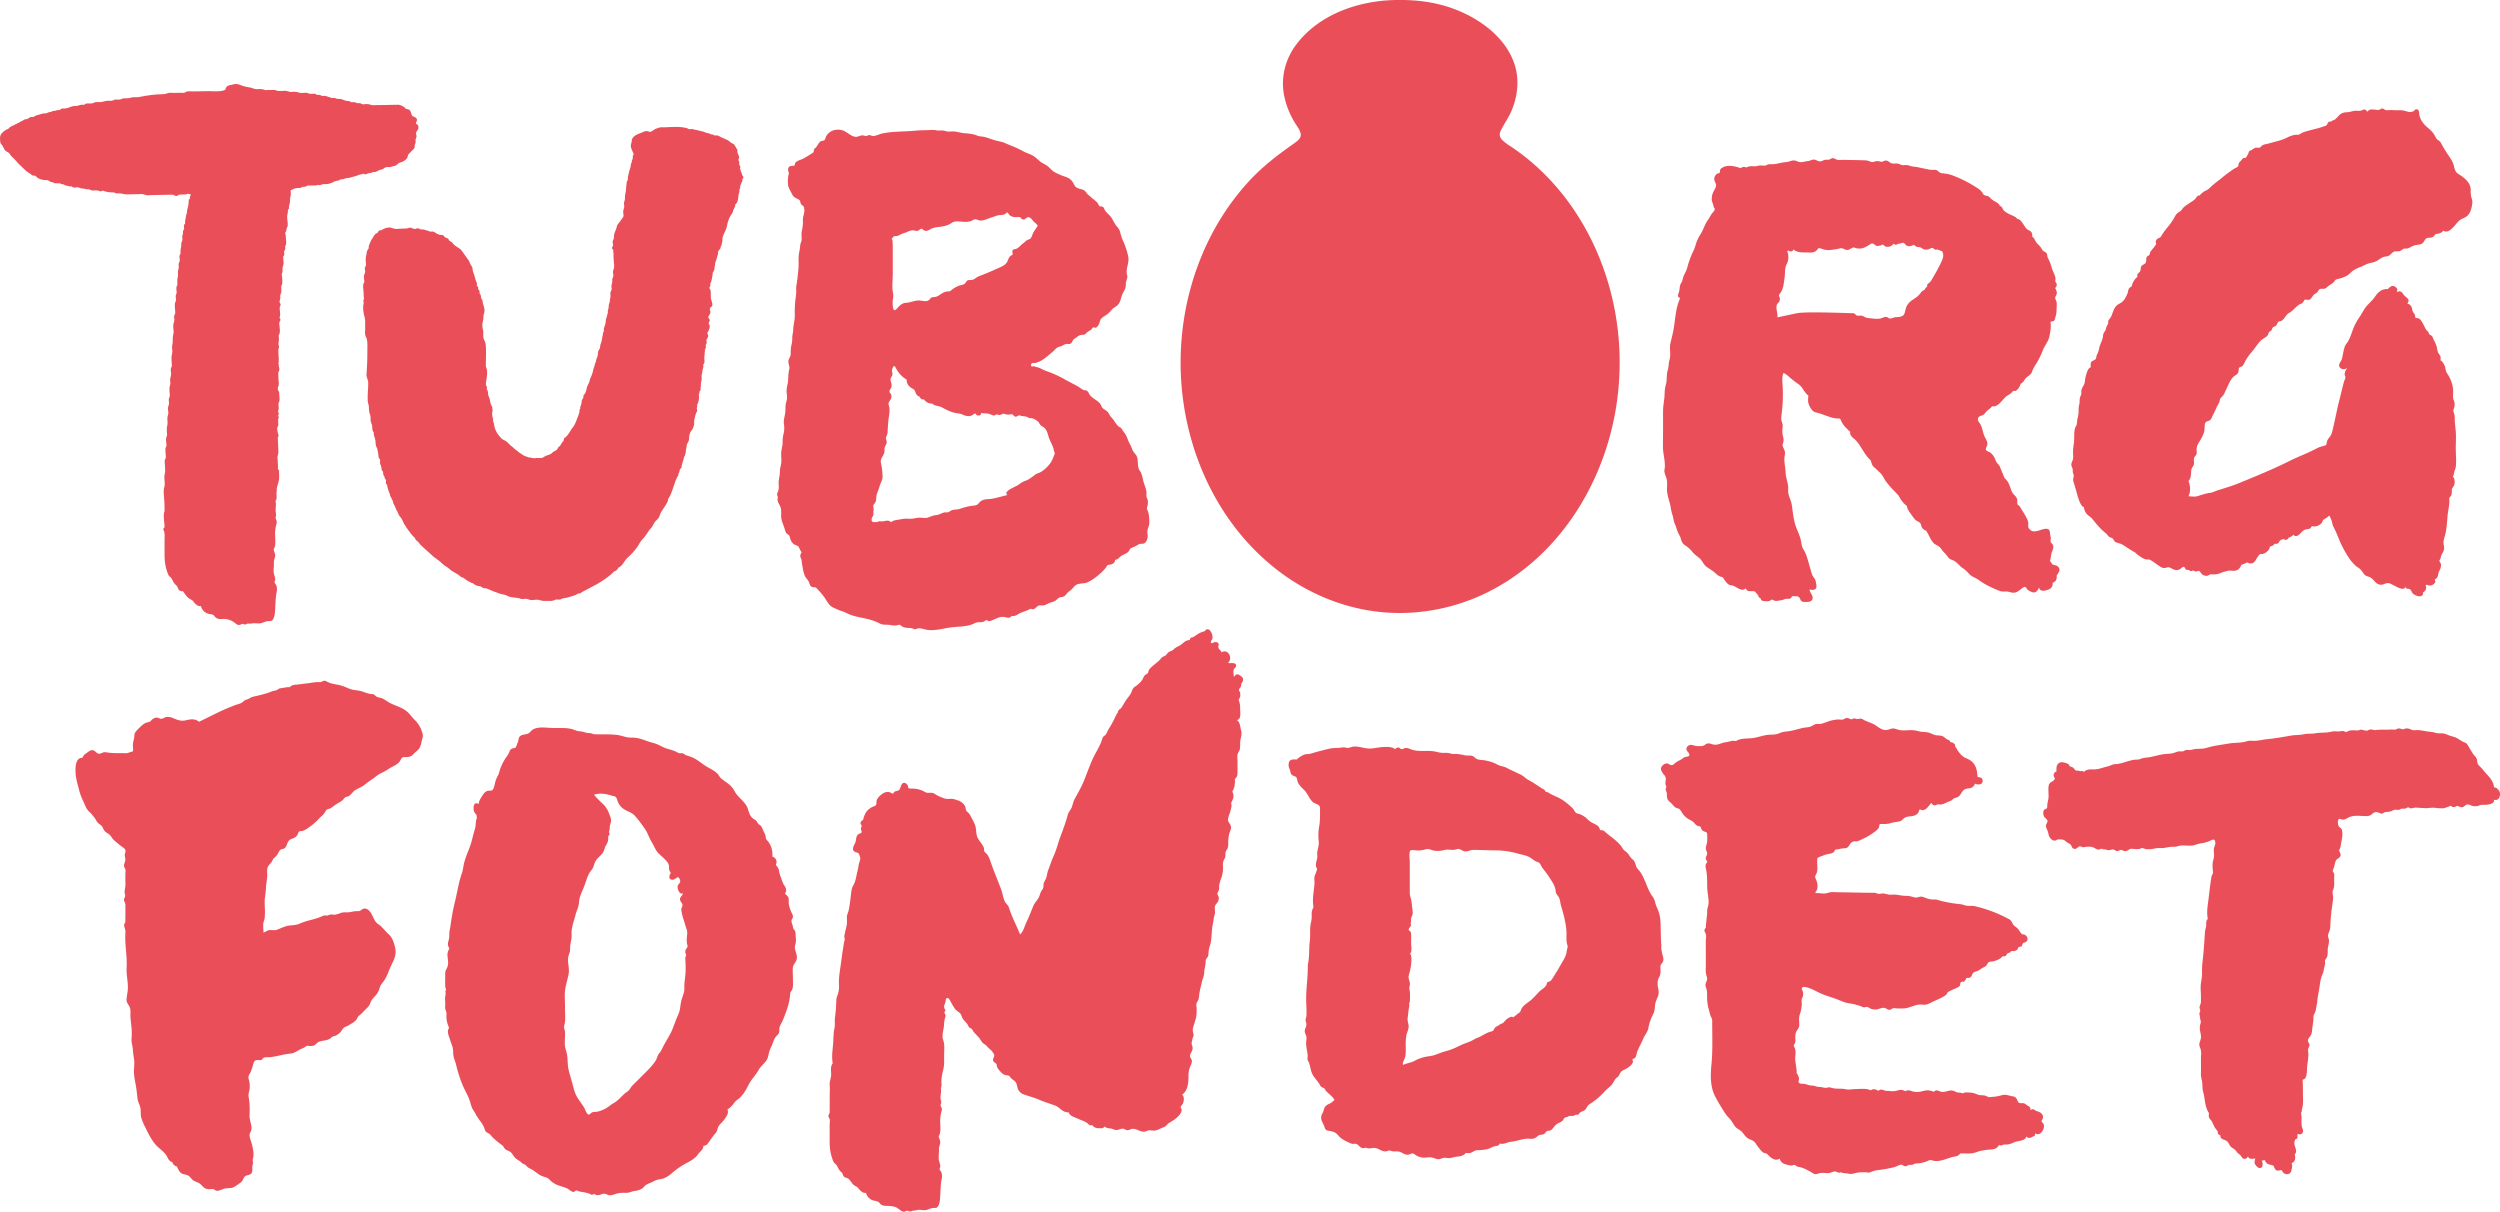
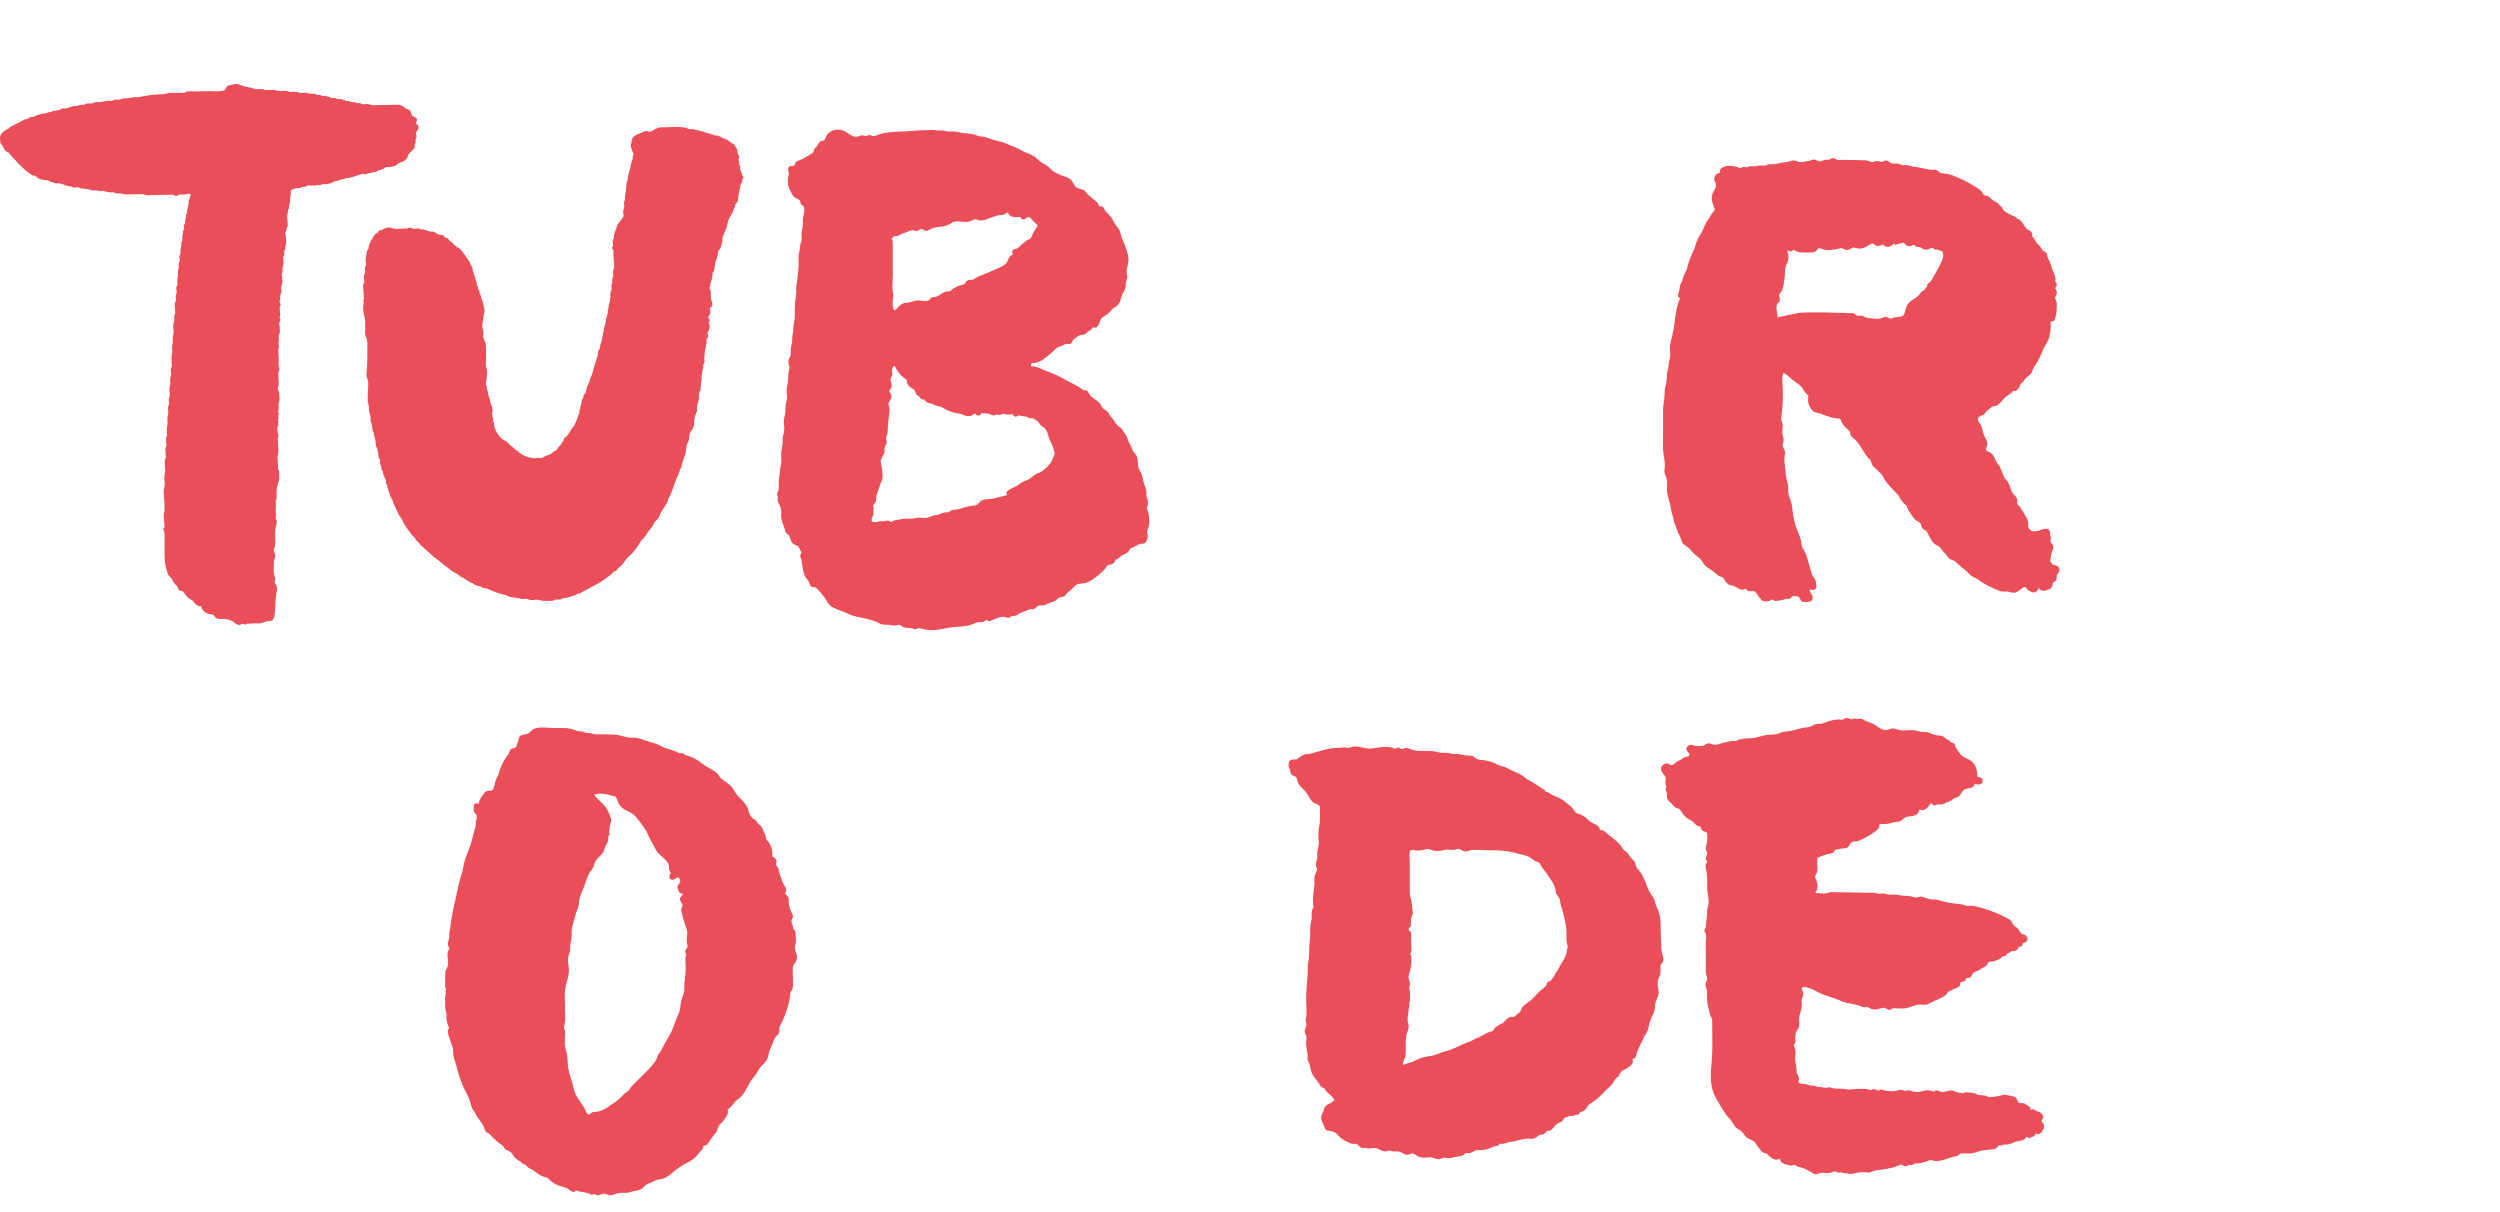
<svg xmlns="http://www.w3.org/2000/svg" id="Layer_2" data-name="Layer 2" viewBox="0 0 2811.83 1362.92">
  <defs>
    <style>.cls-1{fill:#ea4f59;}</style>
  </defs>
-   <path class="cls-1" d="M1407.43,786.29c-1.43-1-2.82-1.94-4.62-1.18-.52.22-2.29,2.56-2.62,2.49.1-2.64-1.09-5.77,0-8.29.81-1.83,3.23-2.65,2.55-5-1.09-3.8-9-1-8.8-2.66l0,0c5.31-5.11-.14-16-7.56-11.62-.67-2-2.83-3.13-3.46-5s.81-3.08,0-4.77-2.85-2-4.52-1.59c-1.1.29-3.86,2.45-4-.34-.07-1.07,1.64-2.76,1.81-4.05a12.69,12.69,0,0,0-1.31-6.42c-1-2-2.49-4.13-5-3.68-1.28.23-2,2-2.77,2.18a27.66,27.66,0,0,0-8.34,3.77,46.92,46.92,0,0,1-4.42,2.86c-.87.42-1.67.1-2.58.85a4.54,4.54,0,0,0-1,1.5q0,1.45-1.5.93a22.74,22.74,0,0,0-3,1c-2.21,1.24-3.92,3.27-6.08,4.61-2.38,1.49-5.11,2.45-7.19,4.37a8,8,0,0,1-2.77,2c-1.46.69-2.7,1-3.94,2.11-1,1-1.73,2.19-2.8,3.1-1.34,1.13-2.14.9-3.63,1.92s-2.51,2.9-3.9,4.13c-2.92,2.74-6.24,4.93-9.13,7.8a8.57,8.57,0,0,0-2.69,4.08c-.75,2.59-.57,2.19-2.9,3.6-2.83,1.7-2.82,4.55-4.61,6.77a31.13,31.13,0,0,1-7.92,7.11c-2.75,1.81-3,4.93-4.47,7.58s-3.7,5.07-5.44,7.6c-1.85,2.71-3.28,5.82-5.21,8.45-.79,1.1-2.29,1.68-3,2.81-.24.39-.46.78-.69,1.15a1.72,1.72,0,0,0-.07,1.39l-.86.62c-3,5.82-5.55,11.8-9.16,17.19-1.52,2.26-2.4,5.43-4.16,7.37-.73.81-1.74,1.23-2.41,2.16-1,1.41-1.31,3.11-1.89,4.72-2.66,7.3-7.35,14.15-10.48,21.33-3.24,7.44-6,15.06-9,22.6S1225,918,1221.15,925c-1.61,3-2.05,6-3.15,9.1s-3.72,5.34-4.62,8.82c-2.21,8.5-5.25,16.41-8.33,24.63-2.74,7.3-4.39,15-7.74,22.06-2.28,4.89-3.66,10-5.74,15-1.16,2.75-1.36,5.49-2.12,8.32-.7,2.6-2.52,4.67-3.15,7.32-.3,1.29-.14,2.61-.36,3.89a5.27,5.27,0,0,1-1.41,3.11c-1.63,2.22-2.17,4.48-3.08,7-1.55,4.29-5.23,7-6.88,11.3-2.42,5.8-4.67,12-7.42,17.58-2.4,4.91-3.37,10.44-7.36,14.25-3.53-8.88-8.12-17.51-11.32-26.52a31.93,31.93,0,0,0-1.77-5c-1.06-1.91-2.81-3.28-3.85-5.21-2.28-4.2-2.65-9.37-4.32-13.83-3.49-9.3-7.37-18.4-10.73-27.77-1.39-3.88-2.7-8.86-5.38-12.07-1-1.18-2.52-2.05-3.06-3.57-.29-.84,0-1.55-.12-2.35a8.73,8.73,0,0,0-1.48-3.72c-1.85-3.2-4.83-6.2-6.13-9.64-1.73-4.55-.84-9.58-2.76-14.15-1.47-3.51-3.52-7-5.27-10.39-.91-1.77-2.14-2.66-3.47-4-1.72-1.74-1.24-2.66-1.86-4.87-.94-3.31-4.71-6.56-8-7.53-1.49-.44-2.94-1-4.41-1.43-2.64-.83-4.9-.33-7.59-.38-3.68-.08-7.18-2-10.54-3.38-1.9-.79-3.38-2.14-5.23-3-2.28-1-4.27-.29-6.6-.44s-4.31-1.9-6.59-2.75a34.26,34.26,0,0,0-7.44-1.88c-2.18-.29-6.73.24-7.75-.93-.32-.36-.29-2.08-.62-2.67a9.59,9.59,0,0,0-2.55-2.67c-5-2.11-5.26,5.47-7,7.45s-6.31.7-6.57,4.32a6.83,6.83,0,0,0-1.85-.26c-4-3.09-8.59-1.34-12.06,1.54a18.35,18.35,0,0,0-4.68,5.36c-1,1.94-.17,4-.89,5.8-.6,1.5-2.47,1.71-3.81,2.34a19.85,19.85,0,0,0-5.58,3.78c-3,3-4.29,7-5.35,11-1.48.83-2.83,1.94-2.84,3.78,0,1.3,1.3,2.09,1.35,3.11,0,.72-.82,1.73-.94,2.49-.2,1.31,1.16,3.51.78,4.53-.52,1.36-2.92,1.54-4,2.48-2.78,2.37-1.73,7-3.48,10.11-1.94,3.45-4.14,7.83.82,9.78,2,.78,2.78.2,3.73,2.2.65,1.38,1.55,3.65,1.43,5.13-.18,2.21-1.42,4.68-1.77,7s-.64,4.23-1.19,6.33c-1.18,4.44-1.74,9.23-3.36,13.53-.87,2.32-2.38,4.3-3.06,6.69a37.63,37.63,0,0,0-.93,5.7c-.8,6.35-1.38,13.45-2.93,19.64-.65,2.59-1.78,4.25-1.79,7,0,1.93.16,3.84.1,5.77,0,3.58-1.53,7.87-2.22,11.42-.33,1.72-.92,3.57-.71,5.34.15,1.25.57,1.87.43,2.88-.08.54-.54,1.26-.64,1.88-1.16,7.19-2.35,14.39-3.27,21.84-1.11,9-3.07,17.83-2.6,26.9a26.74,26.74,0,0,1-1.68,11.72,16.84,16.84,0,0,0-1.32,6.94,176.73,176.73,0,0,1-1.51,18.26c-.31,2.87-.08,5.74-.13,8.61s-1.1,5.55-1.27,8.4c-.34,5.41-.43,10.74-1,16.16s-1.11,10.92-.38,16.34c.09.65.23,1.74.25,1.88-2.64,3.61-1.93,7.47-1.73,11.61.21,4.36-2,8.17-1.65,12.57.35,4.65,0,9.44,0,14.11l0,9.2c0,2.12-.07,4.24,0,6.36.08,2.58-.67,2.57-1.3,4.63s1.23,3,1.43,4.87-.2,4.24-.18,6.2c0,4.63,0,9.25,0,13.87-.06,7.41,0,14.51,2.3,21.62.78,2.36,1.58,5.81,3.51,7.53a7.92,7.92,0,0,1,2.2,2.27c.81,1.3,1.34,2.76,2.2,4.06l.77,1.19c.8,1.28,2.09,2,3,3.22s.78,1.87,1.37,3c1.5,2.84,4.08,1.91,6,3.66,2.46,2.19,3.52,5.23,6.38,7.25,1.15.81,2.55,1.34,3.64,2.21s1.26,1.85,2.35,2.8l.67.62c1.4,1.34,3.67,3.48,6.41,2.7a12.5,12.5,0,0,0,6.36,7.94c2.41,1.2,6,1.06,7.91,2.51,1.34,1,1.85,2.49,3.56,3.31a12.37,12.37,0,0,0,4.92.93c3.77.15,7.45.14,11,1.6,2.91,1.2,5.39,4.51,8.51,5,1.71.25,2.48-1,3.92-1.13s2.12.93,3.59.81,2.45-.91,4-.91a27.39,27.39,0,0,0,4.72-.81c3.6-.58,6.45,1.1,10.22-.15,2.42-.69,4.45-1.9,7-2,2.4-.13,4,.36,5.45-2,1.91-3.3,2.16-7.37,2.35-11.07.44-6.47.41-12.63,1.62-19a15.53,15.53,0,0,0-.11-7.78c-.38-1.16-2-2.68-2.12-3.69s.88-2.55.77-3.76c-.24-2.64-1.57-5.05-1.77-7.74-.25-3.4.35-6.81.23-10.21-.1-2.77.48-4.13,1.19-6.7,1-3.64-1.06-5.46-1.44-8.78,3-4.74,1.59-12.24,1.63-17.6a41.63,41.63,0,0,1,1.48-10.22,9.61,9.61,0,0,0,.36-3.2c-.12-1.3-1.18-2.34-1.35-3.42s.66-2.36.69-3.78-.62-2.65-.8-4c-.41-3.21.94-6.3.59-9.51a10.42,10.42,0,0,1,.44-4.48,14.83,14.83,0,0,0,0-3.46c0-1.62,0-3.18.13-4.8.36-6.2,2.92-11.71,2.9-17.93,0-3,0-6,0-8.95,0-5.49.86-11.39-1-16.59-2.08-5.78.69-11.82.93-17.75a29,29,0,0,1,1.15-7.58,5.23,5.23,0,0,0,.43-3.16c-.12-.6-1.21-2-1.2-2.6,0-1,.85-1.19,1-2.24.21-1.28-.72-1.61-1-2.63-.89-2.78.5-4.56,1.21-7.22.42-1.55,0-4.39,2.36-4.32,1.71,0,3.51,4.26,4.24,5.48a73.72,73.72,0,0,0,4,6.59c1.72,2.3,4.19,3.35,6,5.33,1.28,1.41,1.6,3.45,2.48,5.11,1.23,2.31,3,3.84,4.67,5.75,1.39,1.54,1.8,3.73,3.29,5.11.63.59,1.89.71,2.4,1.25.94,1,1.7,3,2.77,4.13,1.68,1.84,3.48,3.56,5.14,5.42s2.9,4.69,4.71,6.46c1.5,1.46,3.17,1.82,4.56,3.62,1.58,2,3.51,3.24,5.23,5.08.83.89,2.89,3.71,3,5,.24,2.6-2.46,4.17-.83,7,.7,1.21,1.8,1.31,2.67,2.21,1.28,1.33.69,1,1.07,3,.51,2.53,2.64,4.68,4.33,6.51a12.34,12.34,0,0,0,4.78,3.49c1.16.42,2.37.28,3.5.62,1.77.53,1.21.25,2.4,1.87,1.32,1.79,3.18,2.83,4.85,4.25,2.24,1.92,2.48,3.76,3.11,6.51a11.23,11.23,0,0,0,7.91,8.86c5.78,2,11.54,3.46,17.15,5.94,6,2.64,12.07,4.26,18.07,6.58,2.9,1.13,4.91,3.52,7.45,5.2a14,14,0,0,0,3.43,1.74,11.23,11.23,0,0,0,2.51.54c1.15-.38,1.66,0,1.55,1,1.42,1.42,1.86,2.51,4,3.46,2.45,1.12,5,2,7.43,3.2,2.8,1.33,6.28,2.27,8.75,4.05,1.91,1.39,3.08,3.75,5.94,2.49a8.19,8.19,0,0,0,7.79,3.5c2.39,0,4.67.89,6-1.86,1.74,1.5,4,1.92,6.19,2.17l1.06.13c2.37.33,4.21,1.78,6.7,1.64s4.69-1.74,7.11-1.43c1.77.23,3,1.64,4.87,1.69s3.48-1.27,5.3-1.51c4.63-.61,9.08,3.5,13.68,3.15,2.12-.15,3.56-1.56,5.88-1.51s4.57.56,7,.08a25.48,25.48,0,0,0,5.92-2.38c1.58-.76,3.84-1.24,5.16-2.41s2-2.35,3.56-3.35c2.21-1.43,4.51-2.73,6.66-4.27,3-2.15,7.68-6.48,7.87-10.55.05-1.13-1.23-2.37-1.19-3.11.08-1.31,2.38-3.22,2.81-4.8.7-2.25,1.85-5.93-1-9.47,6.34-4.27,7.18-13.85,7-20.84a28.08,28.08,0,0,1,2.48-11.9,11.71,11.71,0,0,0,1.38-4.84c-.07-2-1.41-3.1-2-4.88-.89-2.85,2.41-5.71,2.77-8.68a10.58,10.58,0,0,0-.76-4.77c-.58-2-.14-2.74.22-4.71a12,12,0,0,1,.77-3.23c.78-1.84,1.23-2.71.67-4.66a12.3,12.3,0,0,1,.06-8.1c1.12-4,2.76-8,3.35-12.16.34-2.42.14-4.83.28-7.26.12-1.91-.59-3.94-.3-5.74s1.75-3.52,2.37-5.3a23.68,23.68,0,0,0,.84-5.48c.46-4.44,1.9-8.76,2.75-13.13.79-4,2.79-7.81,2.9-11.91s1.53-7.55,1.55-11.52c0-2,.05-2.67,1.19-4.22,1-1.38,1.68-1.9,1.87-3.79.32-3.2.28-6.12,1.43-9.22,2.46-6.91,2-14.8,3-22,.41-3,1.26-5.81,1.49-8.82a26,26,0,0,1,1.27-5.45c.49-1.84.19-3.47.11-5.34-.08-1.7-.24-3.5.57-5s2.29-2.57,3-4.23a9.73,9.73,0,0,0,.89-3.78c0-1.74-1.65-3.74-1.58-5.14s1.44-2.74,1.71-4.13c.37-1.93,0-4,.42-5.93a61,61,0,0,1,2.37-7.88,32,32,0,0,0,1.78-11.88l-.05-.67c-.26-3.84.12-5.83,2-9.08,1.52-2.59.28-5,1.18-7.66.46-1.35,1.58-2.35,2.11-3.69a14.08,14.08,0,0,0,.65-5,47.16,47.16,0,0,1,.94-10.6c.73-3,3-6.47,1.86-9.68-1.3-3.61-3.66-4.1-2.82-8.5.59-3.08,2.06-5.92,2.73-9,.74-3.36,1.49-4.88.47-8.15,1.83-3.27,4.31-7.7,1.32-12.74,3-4.53,3.18-9.56,3-14.39,3.05-2.19,3-5.45,2.94-7.85v-1.22c0-3.21,0-6.41,0-9.62,0-2.69-.49-6,0-8.58.42-2.11,2-3.7,2.56-5.84a27,27,0,0,0,.41-6v-1.42c0-5,2.51-8.75,1.09-13.75-1.08-3.78-1-9.8-4.94-11.83,5.73-.88,3.72-9.33,3.81-13.3a21.42,21.42,0,0,0-1.57-8.94c0-1.47,1.45-2.83,1.69-4.32a14.72,14.72,0,0,0-.09-4.14c-.32-1.26-1.33-2-1.34-3.17s1.65-2.54,2.1-3.7.27-2.21.64-3.25c.45-1.32,1.49-2,1.76-3.5a4.51,4.51,0,0,0-3.27-5.45,2.84,2.84,0,0,0,.67.12l-.67-.12C1406.17,785.38,1409.05,786.61,1407.43,786.29Z" transform="translate(-12.46 -26.38)" />
  <path class="cls-1" d="M909,640.14c1.91.43,2.87,4,3.78,5.39,2.08,3.23.84,1.88-.09,5-.7,2.33,1.15,4.09,1.36,6.32.28,2.88.77,5.61,1.3,8.5a38.4,38.4,0,0,0,2.31,8.62c1.1,2.53,3.16,4.15,4.39,6.54,1.06,2,.94,4.2,3,5.64,1.59,1.13,4.39.23,5.42,1.39l.49.53a92,92,0,0,1,8.39,9.68c2.26,3.08,3.9,6.71,6.61,9.44,2.32,2.32,5.28,3.22,8.08,4.54,3.68,1.72,7.42,2.48,11,4.37,7.68,4,16.8,4.76,25.08,7a58.41,58.41,0,0,1,12,4.62c3.51,1.82,7.46,1,11.3,1.56a33.67,33.67,0,0,0,6.25.67c1.56-.06,3.34-1.07,4.78-.79.91.18,2,1.49,2.84,1.94a14.83,14.83,0,0,0,6.1,1.5c2.36.13,3.6,0,5.76.79,2.5,1,2.32.92,4.88,0,3.51-1.23,7.62.93,11.48,1.44,8.93,1.18,17.51-1.57,26.29-2.77,8.62-1.18,17.85-.47,25.84-4.22a13.41,13.41,0,0,1,5.71-1.66c2.34,0,4.14.18,6.29-1,.44-.24,1.68-1.39,2-1.44.79-.1,2,1,2.73,1.18,1.84.3,3.7-.78,5.33-1.44,4-1.63,7.59-3.83,12.11-3.17,3.18.47,6.06,2.23,8.46-1.22,3.16.7,5.61-.81,7.41-1.92l.87-.53a52.22,52.22,0,0,1,7.92-3.19c1.19-.45,2.42-1.2,3.63-1.54a14.64,14.64,0,0,0,1.72-1,3,3,0,0,0,1.68.78c3.38-.21,3.57-1.87,6.09-3.6,2-1.34,4-.61,6.14-.77,2.58-.18,4.55-1.82,6.91-2.71s4.93-1.38,7.11-2.77c1.59-1,2.7-2.93,4.53-3.49,2.94-.9,4.43-.12,6.78-2.84a22.91,22.91,0,0,1,4.91-4.77c2.22-1.54,3.39-3.4,5.28-5.27,3.79-3.76,9.5-2.09,14.17-4.09,5.48-2.36,10.53-6.33,14.93-10.3a43.29,43.29,0,0,0,6.06-6.49c.84-1.17,1.36-2.91,3.07-2.89,2.3-.3,6.83-.89,7.36-5.82,2.34.09,3.63-1.53,5.18-3a18.17,18.17,0,0,1,5.23-3.17c1.91-.89,3.76-1.75,4.91-3.61,1.28-2,1.11-2.93,3.64-3.77a28.28,28.28,0,0,0,6.43-3.17c2.4-1.5,3.41-.95,6-1.3,3.66-.49,5.63-6.67,5-9.86a14.44,14.44,0,0,1,.17-6.57c.78-2.45,1.68-4.29,1.7-7,0-4-.2-9.92-1.77-13.6-1-2.33-1.12-2.55-.39-5a17.77,17.77,0,0,0,.56-5.78c-.07-2-1-3-1.49-4.81-.49-2,.23-4.16-.14-6.21-.82-4.46-2.92-8.77-3.89-13.24a35,35,0,0,0-2-7.27c-.78-1.73-2.12-3.17-2.74-5-1.47-4.27-.48-9.05-2-13.36-1.21-3.36-4.64-5.4-5.45-8.78-1.15-3.52-3.28-6.6-4.58-10.05s-2.33-6.1-4.8-9.07c-1-1.27-1.71-2.73-2.68-4s-1.67-1.14-2.81-2c-2.25-1.67-4.4-5.14-5.87-7.42a42.27,42.27,0,0,0-3.34-3.85c-1.22-1.5-1.85-3.3-3-4.83-2.19-2.92-6.17-3.46-7.28-6.67-2.46-7.15-11.13-8.14-14.23-14.64a7.73,7.73,0,0,0-2.46-3.1c-1.2-.76-2-.24-3.16-.56-1.81-.52-5-3.26-7.17-4.44-5.36-2.9-10.72-5.56-16-8.58a125.31,125.31,0,0,0-19.4-8.58c-2.86-1-5.48-2.64-8.28-3.7a18.53,18.53,0,0,0-3.23-.79c-.61-.12-1.19-.62-1.84-.73-.47-.07-2.52.39-2.86.1a2.22,2.22,0,0,1,.73-3.72c.85-.3,2.28,0,3.22-.15a17.17,17.17,0,0,0,4.68-1.55c5.76-2.7,10.56-7.25,15.36-11.34,1.88-1.6,3.48-3.82,5.74-4.88,1.46-.68,3.15-.83,4.63-1.56a21.21,21.21,0,0,1,3.61-1.85c3-.78,5.14,1.12,7.27-2,.71-1,.87-2.15,1.78-3.08,1.06-1.07,2.63-1.83,3.81-2.8,2.43-2,3.7-2.43,6.88-2.59,3-.16,3.68-2.28,6-3.82.91-.61,1.94-1,2.83-1.65.67-.47,2.05-2.64,2.63-2.86.76-.29,2.07.76,3.29.17s2.46-2.44,3.17-3.69c1.26-2.25,1-4.81,2.88-6.61,2-2,4.8-3.32,7-5.06s3.61-3.86,5.56-5.71,4.6-2.61,6.57-5.26,2.54-5.44,3.39-8.49c.89-3.23,2.67-5.56,4-8.54s.44-5.86,1.37-8.89a28.87,28.87,0,0,0,1.18-4c.29-1.91-.52-3.31-.68-5.06-.57-6.11,3-12.05,1.77-18.29a81.18,81.18,0,0,0-5.76-17.67,58,58,0,0,1-3.38-10.06c-.94-3.75-3.06-5.31-5.15-8.32s-3.24-6.24-5.48-9.05-5.46-5.05-7-8.18c-.73-1.44-.77-2.47-2.49-3.17-1-.42-2.27.11-3.16-.59-1.12-.88-1.45-3-2.68-4.16-2.27-2.15-4.79-4.08-7.16-6.11-.9-1.16-2.21-1.71-3.23-2.71s-1.8-2.55-2.93-3.65c-3-2.9-6.77-2.23-9.9-4.31-2.53-1.69-3.3-5.22-5.22-7.48-2.53-3-6-4.17-9.59-5.36a61.41,61.41,0,0,1-9.57-4.33c-3.24-1.7-4.84-4.23-7.57-6.46s-6.13-3.4-8.89-5.62c-3-2.4-5.51-5.28-9-7-3.09-1.56-6.43-2.58-9.53-4.16a120.4,120.4,0,0,0-10.94-5.37c-3.34-1.29-6.61-2.66-9.9-4.09-4.07-1.78-8.33-2.23-12.54-3.47-3.59-1.06-7-2.58-10.66-3.44a47.33,47.33,0,0,0-5.15-.75c-2.17-.26-3.92-1.24-6.06-1.88a52.25,52.25,0,0,0-10.86-1.52c-4-.31-7.88-1.6-11.89-2-3.51-.32-6.57.66-9.95-.5-3.75-1.29-6.77-.06-10.5-.86s-8.07-.08-11.91-.08q-6,0-12,.56c-8.51.8-17,.82-25.54,1.52a87.19,87.19,0,0,0-11.49,1.69c-3.18.68-7.82,3.29-10.93,2.63-1.7-.35-2.23-1.24-4.14-.86-.73.15-1.48.87-2.16.92-1.79.13-3.64-.88-5.57-.63-1.78.23-3.34,1.16-5.08,1.47-5.91,1.06-11-5.63-16.53-7.19-6.92-1.94-14.43,0-18.17,6.52-.69,1.2-1.22,4-2.4,4.76-.82.55-2.62.42-3.62,1-2.78,1.6-3.58,4.55-5.54,6.85-.88,1-1.9,1.28-2.29,2.71-.57,2.14.26,2.48-1.92,3.88-3.38,2.19-7,4.44-10.55,6.3-2.69,1.38-7,2.07-8.6,4.9-.34.62-.28,1.38-.61,2-.93,1.68,0,.66-2.05,1-1.33.23-2.68,0-3.86.88-1.45,1.08-1.63,2.66-1.44,4.34.09.77.44,1.47.58,2.21a4.21,4.21,0,0,1-.11,2.62,33.43,33.43,0,0,0-.51,11.72c.61,3.61,3.15,7.47,4.76,10.72s4.55,3.89,7.44,5.67c2.14,1.26,1,3.59,2.73,5.35,1.55,1.59,2.58,1.46,3.06,3.84.66,3.17.08,5.74-.74,8.74s-.57,5.62-.62,8.59a50.36,50.36,0,0,1-1.26,8.72c-.64,3.35-.07,6-.14,9.3-.06,2.45-1.53,4.55-1.66,7a56.58,56.58,0,0,1-1.21,7.92c-1.17,6.26-.14,12.95-.84,19.29-.67,6.05-1.15,12.1-2.27,18-.47,2.5,0,5.2-.13,7.75-.23,3.36-.81,6.69-1.14,10a135.73,135.73,0,0,0-.49,15.75c.07,5.41-1.71,10.63-1.76,16,0,3-1,5.51-1.07,8.52a34.42,34.42,0,0,1-.53,6.95,38.69,38.69,0,0,0-1.22,8c-.06,2.48.3,4.58-.75,6.9-1.38,3-2.51,4.42-1.57,7.84.74,2.65,1.24,4.25.54,7-1.3,5.17-.68,10.11-1.6,15.29a52.09,52.09,0,0,0-1.29,7.74c-.07,2.83.7,5.62.54,8.45-.14,2.57-1.16,4.93-1.53,7.46s-.18,5.31-.39,7.95c-.36,4.62-2.2,9-1.61,13.68a28,28,0,0,1-.34,11.06,35.85,35.85,0,0,0-1.11,9.83c0,4-1.34,7.59-1.58,11.53-.23,3.7.39,7.4.07,11.1-.28,3.3-1.48,6.17-1.49,9.5,0,3.55-.78,7-1.29,10.51s.4,7.14-.23,10.33-2.94,5.07-.64,8.56c-1.81,4.54,1.46,7.5,2.79,11.46,1.06,3.14.8,6.55.74,9.82-.08,5,2.4,9.43,3.84,14.11a21.33,21.33,0,0,0,1.62,4.69c.86,1.47,3.58,2.53,3.92,3.72l.39,1.46c1.17,4.52,3.2,8.16,8.14,9.22-.86-.19-1.71-.44-2.57-.58.83.13,1.67.37,2.48.56Zm85.85-35.74c-.24-2.42.47-4.85,0-7.25-.39-2-.47-1.8.51-3.5a22.09,22.09,0,0,0,2-3c.88-2.31.46-4.93,1-7.32.63-2.62,1.79-5.08,2.66-7.61a61.89,61.89,0,0,1,2.54-7.21,13.64,13.64,0,0,0,1.54-6.39,77.2,77.2,0,0,0-1.85-15.16c-1.05-5.05,3.23-7.59,3.95-12.37.27-1.87-.15-3.63.52-5.44.84-2.25,2.39-3.65,2-6.27-.3-2.08-1.27-2.76-.62-4.74s1.5-3,1.63-5.23c.24-4.18.48-8.35.82-12.52.45-5.15,2.13-11.57,1-16.66-.47-2-1.2-2.59-.43-4.57.56-1.46,1.74-2.72,2.33-4.21a6.14,6.14,0,0,0,.41-4.6c-.62-1.63-2.09-2.19-1.94-4.09.12-1.48,1.46-2.67,2-4a8.71,8.71,0,0,0,0-5.08c-.35-1.59-1.12-3.06-.79-4.72s1.61-2.76,2-4.31c.55-2-.5-3.27-.46-5.07a11,11,0,0,1,1.25-3.7l.38-1a1.7,1.7,0,0,1,1.85.17c3.26,6.81,7.55,11.65,13.08,14.76a10.1,10.1,0,0,0,4.2,8.64c2.1,1.54,4.69,2.31,5.47,5.1.63,1.84,1.56,4.57,4.82,5.45a5.08,5.08,0,0,0,2.73,3,3.37,3.37,0,0,0,2.15,0,13.73,13.73,0,0,0,1.5,1.81,10.66,10.66,0,0,0,8,3c2.62,2.94,7.1,2.33,10.41,4.08,4.69,2.47,9.53,5.14,14.75,6.3,2.25.49,4.56.59,6.78,1.25s4.11,1.76,6.3,2.21a10.34,10.34,0,0,0,5.83-.36c1.48-.56,3-2.63,4.58-2.19,1,3,6.49,3,6.14-.67,2.65.36,5.34.35,8,.73,2.09.3,4.73,2.06,6.68,2,1.22,0,1.64-1,2.66-1.1,1.19-.15,1.18.23,2.5.45,2.1.34,2.46-.4,4.16-1s2-.22,3.45.25c2.72.86,3.92.28,6.61.09,1.47-.11.57-.45,1.92.72.63.54,1,1.33,1.83,1.72,2.28,1.1,4.31-1.7,5.51-1.24l.67.24c2.42.85,5.08.62,7.51,1.42.93.3,1.74,1.07,2.64,1.34,1.23.37,2.43,0,3.66.32a20.76,20.76,0,0,1,6.25,3.69c1.83,1.76,2,4,4.7,5.41,5.05,2.6,5.78,7,7.38,12.1s4.82,9.53,5.73,14.84c.17,1,1,2.5,1.06,3.39s-1,2.51-1.29,3.42a32.17,32.17,0,0,1-3.45,7.22c-2.73,3.89-7.31,8.41-11.55,10.61-2.12,1.09-4.32,1.36-6.16,3-1.49,1.3-2.87,2.06-4.4,3.21a22.82,22.82,0,0,1-6.81,3.61c-2.95,1-4.94,2.6-7.41,4.43s-17.74,7.18-12.19,11.32c-5.34,1.32-10.68,2.85-16,4-5,1.12-10.46-.14-14.64,3.51-1.38,1.2-2.22,2.85-3.92,3.64-2,.92-4.7.82-6.84,1.21a67.25,67.25,0,0,0-11.68,3.1c-3.23,1.19-6.68.56-9.75,1.81-1.4.56-2.57,1.78-4.06,2.13s-2.79-.06-4.18.25c-3.4.77-5.77,2.72-9.37,3s-6.44,2.06-9.89,2.94c-3,.77-7-.49-10.33,0-3.84.55-6.82,1.46-10.72,1.09s-7.64.47-11.46,1.15c-3.12.54-5.46.57-7.91,2.76-3.46-2.91-5.72-1.38-9.52-.93-1.5.19-2.87-.42-4.39.07a9.74,9.74,0,0,1-3.85.81c-3.15.08-4.74-.45-4.16-3.81.37-2.12,2.2-3.43,2-5.63,0,.26.05.51.07.76l-.05-.57C994.5,601.27,995,606.12,994.81,604.4Zm128.34-331.86c3.45-1.32,7-2.37,10.51-3.63,2.84-1,6.32-.26,8.93-1.6.44-.22,2.11-2.05,2.67-2,.85.1,1.41,1.67,2.21,2.53,2.16,2.33,4.66,2.65,7.68,2.79,1.12.06,3.39-.39,4.43,0s1.25,1.49,2.19,2.07c3.36,2.09,4.27-1.73,7.09-2,2.44-.21,4.34,2.75,5.69,4.32,1.21,1.39,5.78,4.43,4.71,6l-1,1.39a64.2,64.2,0,0,0-3.59,5.51c-1,1.85-1.53,4.48-2.78,6.14s-2.63,1.54-4.29,2.43-2.65,2.42-4.06,3.35c-2.63,1.73-4.77,4.73-7.54,6.16-1.51.78-3.67.4-4.65,2-1.32,2.09,1.32,3.69-.8,5.38-4.09,1.3-3.9,6.37-6.54,9.24-3,3.22-7.68,4.74-11.56,6.54-6.3,2.94-12.72,5.49-19.2,8-2.11.83-3.78,2.45-5.79,3.46s-3.63.4-5.81.86c-2.49.52-2.39,2.2-3.94,3.74s-4.86,1.81-7,2.63a29.92,29.92,0,0,0-7.17,4c-2.15,1.68-2.25,2.32-4.95,2.36-4.67.06-7.28,2.77-11.13,5-2.21,1.28-3.68,1.08-6.07,1.46s-2.21,1.45-3.85,2.95c-3,2.7-7.8.84-11.27.7-4.95-.21-9.57,2.4-14.5,2.62s-7.58,3.17-10.82,6.84c-4.59,5.11-4.38-4.22-4.52-6.79s.53-4.75.7-7.29-.66-4.89-.85-7.37c-.44-5.89.27-12.13.27-18.07v-30c0-2.78-.17-5.42-.41-8.11-1-.77-1-1.48.08-2.12l.72-1c1.39-1.2,1.12-1,3.15-1.06,2.71-.09,4.57-1.67,6.93-2.68,1.85-.8,3.85-1.13,5.68-2a16,16,0,0,1,5.89-1.83c1.88-.07,3.69.74,5.57.53s2.51-1.6,4-2.19c1.77-.68,1.74.84,3.62,1.72,3.37,1.57,6-.94,8.92-2.19s6.15-1.48,9.23-1.89c4.88-.62,9.2-1.66,13.21-4.56,3.56-2.55,9.63-1,13.9-1a19.3,19.3,0,0,0,7.22-.77c2.07-.76,3.58-2.49,5.9-2,2,.42,3.47,1.43,5.7,1.33a23.9,23.9,0,0,0,7.41-2l-1.64.63,1.39-.53Zm-11.88,219.58,0,.08,0-.1Zm0,0,.17,0-.08.2a.7.7,0,0,1-.13-.16Z" transform="translate(-12.46 -26.38)" />
  <path class="cls-1" d="M1884.48,554.7c-.44,3.49,1.57,6.73,2.39,10,.89,3.54.63,7,.49,10.61-.3,7.57,2.78,13.93,4.12,21.25a55.25,55.25,0,0,0,2.12,9.34c1.13,3.15,1.07,6.42,2.5,9.52s2.27,6.55,3.61,9.82c1,2.37,2.65,4.38,3.2,6.92.9,3.5,2.15,5.89,5.22,7.81a32.13,32.13,0,0,1,7.79,7.16c2.5,3,5.57,4.85,8.4,7.43s4,6.42,7.13,8.95c2.73,2.23,5.93,3.78,8.63,6.06,2.42,2,4.66,4.52,7.79,5.43,2,.58,1.92.4,3.05,1.82.83,1.06,1.43,2.34,2.29,3.41,1.39,1.74,3.68,4.57,6.19,4.44,5.67.15,11.09,8.39,16.68,3.43,1.51,4.94,6.27,2.4,9.87,3.5,1.22.38.64.4,1.58,1.63.57.75,1.54,1.44,2,2.21,1.19,1.81.58,3,3.26,3.87,0,3.24,3.7,3.17,6.06,3.3a9.17,9.17,0,0,0,3.8-.34c.74-.26,1.94-1.42,2.69-1.47,1.21-.09,3,1.61,4.75,1.51,2-.12,4.22-.66,6.25-.92s3.27-1.37,5.18-1.5,3.66.51,5.36-1c.44-.38.83-1.54,1.24-1.77.64-.36,2.74-.15,3.56-.15,2.06,0,3.39,0,4.67,1.65,1.07,1.39,1.07,3.1,2.67,4.12,1.33.85,3,.64,4.57.65,2.94,0,6.56,0,7.47-3.49,1-3.85-3.14-6.73-3.28-10.44,2.48.29,6,1.14,7.39-1.76.84-1.77-.16-6-.62-7.87-.66-2.71-2.84-4.48-3.9-7a49.07,49.07,0,0,1-1.62-5.34c-1.41-4.88-2.75-9.77-4.27-14.62a39.2,39.2,0,0,0-4.24-9.14c-1.86-3.11-1.79-6.1-2.54-9.55-1.39-6.32-4.72-12.08-6.5-18.29-2.08-7.26-2.63-14.62-3.81-22-1-6.2-4.5-10.41-4-17s-2.66-12.24-2.85-18.76c-.18-6.1-2.15-12.89-1.08-18.89.53-3,.61-4.41-.51-7.19-.6-1.5-1.82-3.43-1.87-5.06,0-1.3.8-2.62,1-3.88.56-3-.52-5.49-1.05-8.42a27.11,27.11,0,0,1,.21-8.09c.4-3.4-1.67-6.26-1.69-9.57a33.49,33.49,0,0,1,.34-3.46l1-9.89a164.4,164.4,0,0,0,.46-19.48c-.11-5.61-1.54-13.07.77-18.37,2.95,1.24,5.25,3.44,7.59,5.55a112.92,112.92,0,0,0,9,6.88,18.23,18.23,0,0,1,5.19,5.59,52.61,52.61,0,0,0,5,6.64c1.12.27,1.47,1,1,2.11,0,.75,0,1.49-.07,2.23a17.6,17.6,0,0,0,.35,5.12,22.38,22.38,0,0,0,4.17,7.79c2.2,2.51,5.23,2.6,8.12,3.53,3.28,1.06,6.49,2.3,9.75,3.42a43.54,43.54,0,0,0,9.55,2.33c.93.1,2.32-.18,3.13.13,1.74.64,1.47,1.18,2.25,3a27.88,27.88,0,0,0,5.53,7.68,40.23,40.23,0,0,1,3.26,3.27,1.57,1.57,0,0,1,1.1,2.19,6.11,6.11,0,0,0,.52,2.14c1.11,2.55,3.85,4.11,5.72,6a44.69,44.69,0,0,1,5.54,7.3c3.45,5.41,6.52,11.1,11.38,15.41,1.21,3.26,1.25,5.72,4.14,8,2.22,1.74,4,3.82,6.12,5.66,3,2.7,4.29,6.24,6.52,9.52a88.63,88.63,0,0,0,7.9,9.41c2.26,2.5,5.91,5.64,7.42,8.31a32.21,32.21,0,0,0,6.31,8.53,13.49,13.49,0,0,1,2.07,1.75c.6.86.27,1.08.6,2.07a19.45,19.45,0,0,0,2.27,4.39c1.86,2.86,4.16,6,6.3,8.64,2,2.48,5.48,2.5,6.73,5.48.65,1.54.62,3.2,1.76,4.55.64.76,2.78,2.81,4,2.57,3.24,4.31,4.7,9.82,8.33,13.86,1.87,2.09,4.1,2.57,6.22,4.13,2,1.47,3.73,4.58,5.64,6.49a39.58,39.58,0,0,1,4.57,5.36c1.84,2.63,3.42,2.7,6.18,3.94,4.08,1.84,6.9,6.4,10.8,8.81,3.31,2.1,5.2,4.77,8,7.33s6.62,3.48,9.6,5.72c7.19,5.38,15.18,9,23.48,12.31,3.65,1.44,6.89.09,10.76,1.14,4.07,1.11,6,1.59,9.87-.58,2-1.13,7-6,8.51-4.87,1.12.81,1.72,2.73,3.17,3.66a27.18,27.18,0,0,0,3.91,1.91c4,1.83,7.17-1.73,8.11-5.23,1.17,5.46,6.66,3.89,10.37,2.58,3.52-1.25,5.43-4,5-7.79,2.15-.63,5.22-2.49,4.5-7.93,1.67-3.23,5.22-6.31,1.68-10-1.28-1.33-3-1.6-4.65-2.14-.92-.3-1.19-.1-1.84-.61-.46-.35-.87-1.53-1.31-2.07-1.49-1.82-1.52-1-.9-3.6.47-2,.67-3.89,1-5.86.6-3.49,3.7-7.38,1.51-10.81-.8-1.25-2.3-1.91-2.33-3.6,0-2.3.65-3.4-.1-5.84-.86-2.79.12-7.31-3.5-8.09s-8.77,2-12.32,2.52c-4.09.59-5.9.17-8.43-3-1.46-1.74-.43-4.5-.74-6.55-.46-3.15-2.26-6.12-3.83-8.82-1.88-3.24-3.92-6.4-5.89-9.6-1.07-1.77-2.14-.61-2.54-3-.34-2,.27-4-.63-6-1.35-3-4.47-4.51-5.7-7.73-1.53-3.63-2.38-7.57-4.52-10.93a26.59,26.59,0,0,0-3-3.57c-1.24-1.37-.88-1.18-1.53-2.79L2261.66,551c-.75-1.82-2.74-3.12-3.71-4.91-.66-1.24-1.16-2.57-1.72-3.86a17,17,0,0,0-5.24-6.84c-1.15-.85-4.43-1.61-4.88-3.09-.5-1.66,1.72-4.87,1.65-6.78-.11-2.84-1.7-5.27-2.94-7.73-2.54-5-2.55-11.38-6-15.77-2.89-3.73-2.49-7.07,2.65-8.31,3.06-.72,4-3.75,6.33-5.61,1.69-1.37,3.53-2.47,4.78-4.31.1-.14.24-.35.37-.51,7.27,1.58,11.82-8.31,16.93-11.73,1.56-1,3.2-1.91,4.66-3.1.66-.53,1.84-2.15,2.5-2.42.44-.18,1.45.26,2.06.1,2.41-.66,4.89-4.48,5.58-6.68.62-1.85,1.16-1.73,2.42-2.72,1.44-1.14,1.9-2.36,2.93-3.85,2.51-3.61,6.72-4.35,8-8.63,1.16-3.87,4.38-8.09,6.39-11.75a87.23,87.23,0,0,0,5.59-11.86c2.05-5.49,6.18-9.88,7.42-15.64,1.14-5.32,2.3-11.41,1.2-16.65.3-.1.79-.24,1.63-.43,3.74-.2,3.23-2.77,4.16-5.53,1.23-3.68,1.09-6.63,1.22-10.52a37.15,37.15,0,0,0,0-5.38c-.19-1.54-1.7-3.82-1.65-5.14.07-1.7,1.89-3.38,1.86-5.45a10.06,10.06,0,0,0-2-5.53,4.66,4.66,0,0,0,1.62-5.28c-.24-.65-1-1.15-1.22-1.85-.32-1.09.15-2.25.08-3.35-.24-4.06-3.14-8.35-4.21-12.33a50.07,50.07,0,0,0-4.22-10.88c-.91-1.72-.63-3.11-1.31-4.84-.84-2.14-2.8-2.12-4.26-3.43-1-.9-2-3.18-2.87-4.28a56.58,56.58,0,0,0-3.88-4.13,18.39,18.39,0,0,1-2.61-4.24c-.44-.8-1-1.44-1.52-2.18a4.71,4.71,0,0,0-1.28-1.07,19.87,19.87,0,0,0,0-2.44c-.62-4.57-4.25-3.94-6.7-6.83s-4-6.52-6.94-9.23a14,14,0,0,0-2-1.35l-.45-.16c-.91.29-1.39,0-1.44-1a19.6,19.6,0,0,0-4.23-2.44c-3.35-1.51-7.78-3.43-10.36-6.1-1.06-1.08-1.18-2.67-2.25-3.83-.55-.6-1.42-.77-1.93-1.26s-.74-1.26-1.31-1.88c-2.19-2.37-5.6-3.39-7.81-5.28-1.72-1.48-2.57-3-4.89-3.92-1.16-.44-2.71-.26-3.76-1-1.29-.88-1.62-2.32-2.53-3.55a21,21,0,0,0-5.73-4.75,142.05,142.05,0,0,0-25.15-13,59.43,59.43,0,0,0-6.91-2.28c-2.75-.72-6.43-.51-9-1.51-1.57-.6-2.32-2.06-3.8-2.77-2.18-1.06-5.2-.22-7.54-.63-5-.87-9.94-2.05-14.91-3-2.67-.5-5.28-.45-7.68-1.35a13.64,13.64,0,0,0-6.56-.85l-1.11.08c-2.3.1-4.24-1.53-6.45-1.85s-4.68.52-7-.39c-1.75-.69-3-2.25-4.87-2.79-2.51-.76-3.34.62-5.49,1.09-1.77.38-3.56-.73-5.37-.7-2.13,0-4.08,1.27-6.25,1-1.91-.24-3.61-1.34-5.55-1.64a34.36,34.36,0,0,0-4.76-.27c-6.62-.22-13.25-.27-19.87-.42-2.66-.05-5.51.2-8.13,0-2.39-.22-3.86-2.5-6.45-1.82-1.28.34-2.2,1.29-3.52,1.56a27.85,27.85,0,0,1-3.42.08c-2.42.18-4.34,1.85-6.64,1.85-2.12,0-3.92-1.55-6-1.93-2.82-.53-4.69,1.31-7.27,1.54s-5.2,1.08-7.81,1.27c-3,.23-5.26-1.75-8.06-1.93-2.59-.16-5.68,1.52-8.35,1.8a71.23,71.23,0,0,0-8.6,1.36,34.45,34.45,0,0,1-8.57,1.12,10.72,10.72,0,0,0-3.79.21c-1.36.44-1.81,1.24-3.45,1.31-3,.14-5.32-.51-8.39.36-2.91.82-4.94.21-7.88.32a14.41,14.41,0,0,0-3.28.87c-.85.23-.55.5-1.44.52-.44,0-1.15-.48-1.62-.56a5.84,5.84,0,0,0-3.12.44c-.8.25-.64.68-1.58.76a6.18,6.18,0,0,1-2.41-.65c-5.08-1.61-12.18-2.85-17-.32-2.09,1.09-3.37,1.46-3.75,4-.18,1.19.17,1.8-.55,2.41s-2.32.6-3.22,1.31a7.67,7.67,0,0,0-2.72,5.21c-.23,2.83,2,4.82,2,7.53s-1.92,5-3,7.31a18.43,18.43,0,0,0-1.84,8.36c0,2.46,1.13,4.2,1.78,6.44a22.73,22.73,0,0,0,.37,2.27c.35.92,1.2,1.29,1.21,2.39,0,2.11-2.82,4.17-3.83,5.9-1.43,2.46-2.74,4.73-4.36,7.08-3,4.42-4.56,9.88-7.35,14.51a56.52,56.52,0,0,0-4.72,9c-1.25,3.33-1.87,6.73-3.46,9.95a99.59,99.59,0,0,0-7.34,19.89c-.87,3.36-2.92,6.16-4.11,9.4-.56,1.52-.84,3.09-1.28,4.64s-1.3,2.5-2,4c-1.24,2.73-.83,5.82-1.75,8.62-.76,2.33-2.53,6.05,1.36,7-5.15,11.06-5.33,22.68-7.35,34.53-.94,5.59-2.41,11-3.67,16.46-1.18,5.2.25,10.23-.37,15.41-.31,2.59-1.3,5-1.5,7.59a34.47,34.47,0,0,1-1.27,7.89c-1.57,5.11-.35,10.46-2,15.7-1.61,5-1.12,9.59-1.66,14.72-.51,4.75-1.37,9.43-1.45,14.22-.07,4.09,0,8.18,0,12.27,0,9.48-.06,18.95-.13,28.42-.07,8.49,3.39,17.67,1.7,26.08a15.92,15.92,0,0,0,.21-1.95c0,.57-.12,1.17-.19,1.74C1884.05,558.1,1885,550.15,1884.48,554.7Zm127.57-187.39a5.41,5.41,0,0,0,2-6.29c-.76-2.71-1.24-2.39.64-4.82,3.87-5,3.92-11.14,4.92-17.23.84-5.15-.13-10.4,2.17-15a17.21,17.21,0,0,0,2.14-7.78,22.85,22.85,0,0,0-.37-4.2c-.25-1.48-1.62-3.45.24-3.91,2,1.71,4.83,1.51,5.88-1.08,3.91,3.24,8.79,3.32,13.61,3.32,3.86,0,8.53.79,11.82-1.77a18.4,18.4,0,0,0,1.73-1.92c1.39-1.45.33-1.3,2.29-1,2.21.29,4.37,1.43,6.6,1.79,3.44.56,6.81,0,10.22-.49l2.25-.33c1.78-.25,3.63-1.1,5.44-1,1.63.06,2.56.85,4,1.41,4,1.54,5.32-.64,8.61-2,1.65-.69,2.21.15,4.12.58a16.91,16.91,0,0,0,4.71.33c3.28-.24,6-1.88,8.79-3.48,1.5-.86,3.21-2.59,5-2.11s2.79,2.27,4.64,2.71c.61.14,7-.76,6.27-2.09,2.35,2,3,3.31,6.48,3,3.08-.27,4.12-1.58,6.3-3.5,2.37,2.68,3.91.09,6.42-.1.68-.05,3.91-1,4.27-.89,1.36.33,2.68,3,4.48,3.51a8.15,8.15,0,0,0,5.42-.43c2.62-1.06,1.6-1,3.56.55,1.63,1.28,2.67,1,4.56,1.28,2.09.3,2.84,1.52,4.71,2.29a9.26,9.26,0,0,0,4.76.34c1.45-.2,4-2,5.15-1.8s1.77,1.62,3.26,2c.74.18,1.58-.27,2.4-.14a16.55,16.55,0,0,1,2.85,1.05c2.09.78,2.69.64,3.33,2.92a9.27,9.27,0,0,1,.15,4.59c-1,4.39-3.74,9-5.77,13-1.87,3.71-4,7.25-6.11,10.83a21.08,21.08,0,0,1-2.61,4c-1.23,1.28-2.59,1.72-3.28,3.4-.34.84.08,1.39-.29,2.05-.21.36-1.07.8-1.43,1.17-.54.57-.87,1.81-1.4,2.25-1.1.93-2.32.92-3.39,2.27a36.19,36.19,0,0,1-3.71,4.5c-2.89,2.67-6.54,4.33-9.43,7-3.06,2.8-4.38,6.15-5.19,10.12-.69,3.36-1.62,5.43-5.17,6.32a34.22,34.22,0,0,1-5.35.6c-2.15.2-4.47,1.4-6.46,1.54-1.32.09-2.79-1.87-4.88-1.84s-3.82,1.29-5.75,1.72c-4.51,1-10.17-.11-14.73-.6-2.32-.25-3.46-1.41-5.54-2.23s-4,.2-6.12-.36c-1.61-.43-2.09-1.95-3.58-2.52a9.75,9.75,0,0,0-3-.2c-23.05-.78-54.55-1.62-61.78.16l-21.34,4.53c.91-4.56-3.49-12.95,1-16.28l-.56.42Z" transform="translate(-12.46 -26.38)" />
-   <path class="cls-1" d="M2343.76,555.32a7.76,7.76,0,0,0,.63,4.06h0c1.24,2.4-.57,5.21-.1,7.8a25.92,25.92,0,0,0,.85,2.89l2.2,7.38c1.83,6.14,3.21,13.61,7.28,18.49a7.61,7.61,0,0,0,1.74.8,12.84,12.84,0,0,0,.39,2.47,13.72,13.72,0,0,0,2.12,4.45c1.94,2.7,5,4,7,6.49,4.22,5.36,8.65,10.75,14,15.13a14.68,14.68,0,0,1,2.68,2.47c.93,1.17,1.4,2.1,2.82,2.83s2.47.53,3.62,1.83,1.09,2.56,2.58,3.45c2.38,1.42,5.55,1.58,8.09,3.08,3.65,2.18,7.12,4.68,10.77,6.88,1.64,1,3.26,1.62,4.42,2.8a20.28,20.28,0,0,0,3.77,3c3.63,2.45,6.39,4.59,11.09,4,3.23,1.39,6.69,4.27,9.68,6.2,1.89,1.22,3.73,2.77,6,3.33s3.5-.53,5.64-.76c2.3-.24,5.66,3,8.74,3.14a8.54,8.54,0,0,0,4.42-.9c1.18-.62,1.91-1.9,3.13-2.29a12.84,12.84,0,0,1,1.56-.45c.95.48,1.11,2.29,2.22,3s2.08.32,3.1.66c.65.22,1.54,1.11,2.56,1.21.78.07,1.48-.64,2.09-.65.83,0,1.19.37,2.22.73,2.11,1.12,3-.65,4.69-.29,1.11.24,2.15,2.6,3.37,3.64a7.24,7.24,0,0,0,5.91,1.75c1.41-.24,2.32-1.28,3.6-1.58,1.11-.25,2.63.17,3.78.12a25.26,25.26,0,0,0,6.63-1.15c1-.32,1.77-.84,2.71-1.21a13.06,13.06,0,0,1,2.69-.69c1.85-.38,3.51-1.25,5.4-1.26s3.78.28,5.72.16c3.54-.16,6.38-2.53,7.8-6.58a11.31,11.31,0,0,1,2.27-.91l1-.35c.94-.33,2.4-1.4,3.42-1.4.6,0,1.54.73,2.19.87a6.17,6.17,0,0,0,5.76-1.61c1.36-1.32,2.16-3.38,3.28-4.92.54-.73,1-1.62,1.6-2.31.92-1.14.5-.86,2.07-1.65,3.48.82,8-2.65,9.68-5.42.4-.67.57-2.31,1.05-2.78s2.53-.83,3.24-1.36a7.26,7.26,0,0,0,1.85-2.09,4.16,4.16,0,0,0,4.72-1.22c.78-.91.44-1.45,1.39-2.22a9.69,9.69,0,0,1,3.59-1.62c.89,0,1.81.93,2.9.84a4.53,4.53,0,0,0,2.49-1.23,3.36,3.36,0,0,0,.84-1.45,6.08,6.08,0,0,0,1.91-.6,21.74,21.74,0,0,0,3.49-2.49c2.11,3.32,5.63.64,7.52-1.4s4.11-4.35,7.14-4.77c4-.55,4-.47,6.05-3.71,3.41,1.87,9.48-.89,11.39-4.06.36-.61.41-1.35.75-1.94.89-1.57.43-.75,1.95-1.74a26.67,26.67,0,0,0,5.36-4h0a25.38,25.38,0,0,1,3.24,8.32c.56,3.24,2.18,5.66,3.58,8.63,2.82,6,4.91,12.3,8,18.18a118.7,118.7,0,0,0,9.48,15.67,66.21,66.21,0,0,0,5.28,5.61c1.38,1.47,3,2,4.42,3.24,2.16,1.87,3.42,4,5.1,6.2s3.45,2.32,5.86,3.19c5.42,2,6.79,8.87,13.43,8.83,2.47,0,4.42-1.61,6.79-1.87,2.88-.31,5.22,1.65,7.7,2.76,3,1.36,11.68,7,12.86.84-.19,3.55,3.13,2.3,4.87,3.29s2.14,3.84,3.8,5.19c1.83,1.48,5.2,3,7.55,2.77a3.94,3.94,0,0,0,3-1.47,11.41,11.41,0,0,0,.72-3.2,5.48,5.48,0,0,0,2.63-7.6c1.54-1.35,2.2-.16,4,.13a6.16,6.16,0,0,0,4.68-1.27c1-.73,2.19-1.85,2.29-3.15.05-.54-.66-1.63-.58-1.92.16-.62,1.86-1.61,2.29-2.17,1.22-1.59,1.29-2.95,1.61-4.8a17.22,17.22,0,0,1,1.77-4.37,12,12,0,0,0,1.29-5.89c-.13-1.62-1.87-3.32-1.87-4.6,1.51-1.71,1.52-3.85,2.3-5.87.87-2.28,2.5-4,2.94-6.51s-.27-4.47-.49-6.81c-.26-2.78.55-5.13,1.32-7.77,2.19-7.6,2.55-15.55,3.19-23.4.48-5.61,2.13-11.12,2-16.79,0-1.31-.29-2.42.2-3.49.34-.72,1.29-1.34,1.7-2.13a11.79,11.79,0,0,0,.89-5.42v-.67c0-2.12,0-1.51,1-3.14a13.1,13.1,0,0,0,1.54-2.55,12.24,12.24,0,0,0,.06-7.64l-.61-1.08c-.88-.66-.91-1.35-.11-2.07.12-1,.49-2.21.66-3.21.43-2.49,1.69-4.67,2-7.25.68-6.52-.08-13.41-.1-19.95s.51-13.34-.06-20c-.28-3.35-.74-6.68-1-10-.21-2.78.16-5.88-.57-8.59s-1.55-3.49-.62-6.19a13.76,13.76,0,0,0,.68-7.81c-.28-1.3-1.09-2.39-1.35-3.74a23.44,23.44,0,0,1-.08-5.23,37.21,37.21,0,0,0-.56-8.75,39.78,39.78,0,0,0-6-14.05c-1.71-2.58-1.73-4.66-2.46-7.54a13.84,13.84,0,0,0-2.38-4.8,20.24,20.24,0,0,0-1.83-2.1q-1.54-.57-.72-1.62c-.35-1.54.34-2.52-.69-4.27a27.75,27.75,0,0,1-2.3-3.59,31.69,31.69,0,0,1-1.37-5.81c-.73-3.34-2.45-6.28-3.94-9.31-.5-1-.89-2.63-1.74-3.45s-1.82-.86-2.69-1.77c-.61-.66-.75-2-1.38-2.83s-1.62-1.35-2.21-2.29c-1.44-2.29-2.52-5-3.9-7.35-1.17-2-2.29-4.14-4.38-5.31-.78-.43-3.46-.48-3.83-.85,0,0-.55-3.18-.67-3.46-.57-1.26-1.65-2.18-2.24-3.39a14.68,14.68,0,0,1-.91-3.62,7.54,7.54,0,0,0-5.34-5.65c3.89-4.62-1.06-6.28-3.43-9-2.15-2.5-3.85-6.5-8-3.62l-.28-.86c1.91-3.1-2.07-6.33-4.93-6.11-1.75.14-2.69,1.11-3.93,2.18-.79.68-.74,1-1.47,1.29s-1.86-.23-2.73.17c-5.25.55-8.65,4.19-11.47,8.3-2.56,3.72-5.62,6.45-8.68,9.72-3.59,3.83-5.77,8.89-8.74,13.2a62.81,62.81,0,0,0-7.3,13.61c-1.74,4.63-3.12,9.4-5.61,13.71-1.1,1.91-2.83,3.58-3.63,5.63a59.54,59.54,0,0,0-1.85,7.3c-.63,2.54-.94,5.17-1.75,7.67-.63,1.94-2.68,4-2.85,5.93-.43,4.83,6.18,6.29,9,3.34-1.17,2.14-2.67,4.46-2.79,7-.06,1.38.86,2.57.86,3.78s-1.08,3.14-1.49,4.46c-1.89,6.24-3.09,12.66-4.79,19-3,11.23-5,22.59-7.7,33.91-.84,3.64-1.64,7.08-3.74,9.68l-.57.69a11.8,11.8,0,0,0-2.65,4.95c-.42,1.86.11,2.41-1.24,3.45s-5,1.43-6.78,2.18c-2.35,1-4.62,2.17-6.9,3.32-8.89,4.48-18.24,7.94-27.17,12.41-18.14,9.07-36.91,16.73-55.64,24.44-8.2,3.37-16.25,5.8-24.7,8.38-1.9.58-3.65,1.39-5.48,2.14s-3.58.75-5.6,1.12a108.57,108.57,0,0,0-10.57,3,13.86,13.86,0,0,1-5.56.9c-.11,0-5.9-.39-5.93-.35,2.59-5.56,2.15-11.51,0-17.14,3.26-3.39,2.63-8,3.17-12.27.31-2.37,1.44-3.3,2.46-5.22,1.12-2.1.28-4.65.44-6.95s1-2.89,2.21-4.54,1.06-2.83.88-4.92c-.41-4.61,1.4-7.71,3.79-11.54a42.64,42.64,0,0,0,4.24-8.56c1.16-3.42.85-6.34,1.23-9.8.31-2.87,2.14-3,4.49-4,2.91-1.15,3.08-3.44,4.39-6,1.46-2.9,2.88-5.61,4.14-8.6s3.2-5,3.7-8.23c.43-2.76,1.78-3.12,3.47-5.2,2-2.44,3-5.79,4.41-8.57,2.67-5.26,4.69-11.59,9.93-14.58,2.64-1.51,3.19-2.94,3.56-5.77.14-1.1-.25-1.75.54-2.69s2.56-.93,3.47-1.81c2-1.95,3-5.23,4.48-7.6a68.31,68.31,0,0,1,6.6-8.83c3.75-4.29,6.58-9.78,11.05-13.37,2-1.58,4.57-2.58,6.18-4.59.76-.94.8-1.9,1.33-2.89.74-1.39-.49,0,1-1.36.49-.45,1.2-.64,1.71-1.13,1-1,1-2.23,1.72-3.27.91-1.3,1.9-1.23,3.24-2,2.18-1.32,1.95-4,3.76-5.26,5.9.17,6.89-6.91,11.39-9.39s7.49-6.86,11.89-9.75c2.55-1,3.27-1.1,4.68-3.52,1-1.65,1.28-2.18,3.42-1.71,5.38.92,5.09-3,8.33-5.86,1.4-1.22,3-1.66,4.1-3.19,1.26-1.81,1.21-3,3.81-3.25,1.87-.17,3.25.41,5-.62,1.45-.85,2.65-2.29,4.11-3.21A28.59,28.59,0,0,0,2637,344c1.45-1.37,1.74-3.06,3.75-3.57l1.27-.32a37.73,37.73,0,0,0,10-3.57c2.74-1.6,4.63-4.13,7.21-5.93a40.43,40.43,0,0,1,8.64-4.15c2.86-1.11,5.92-3,8.81-3.84,3.15-.93,5.82-1,8.88-2.66,2.32-1.28,4.54-3.19,6.92-4.27,1.91-.87,4.19-.58,6.32-1.51,2.42-1.05,3.65-3.28,5.75-4.52s5.44.13,8.08-1.29c1.43-.76,2.24-1.92,3.85-2.32,1.18-.29,2.46.07,3.66-.21,3-.71,5.38-2.86,8.41-3.59s6.2-.39,8.67-2.37c2-1.6,2.3-4.57,4.75-5.58,2.93-1.19,5.64.3,8.12-2.48.85-.94.81-1.46,1.79-2s2.34-.4,3.31-.69c1.91-.58,4.24-1.41,5.2-3.33,5.07,3.33,9.93-2.25,13.12-5.8a54.09,54.09,0,0,1,4.79-5.35c2.34-2,5.28-2.82,7.85-4.47,4.7-3,6.27-9.68,7-15,.48-3.37-1.05-5.83-1.57-9.05a34.22,34.22,0,0,1-.21-5.9c0-7.13-4.73-11.68-10.1-15.69-2.45-1.83-5.08-2.67-6.76-5.39a17,17,0,0,1-1.92-5.61c-1.18-5.3-4-9.14-7-13.5a135.61,135.61,0,0,1-7.57-12.63,9.93,9.93,0,0,0-3.52-3.59c-2-1.43-2.51-3-3.68-5.15-2-3.55-4.73-6.1-7.78-8.67a32.66,32.66,0,0,1-5.72-6,20.8,20.8,0,0,1-3.58-7.72c-.69-2.46.22-7.4-3.81-6.92-1.54.18-1.85,1.48-3,2.13a7.91,7.91,0,0,1-3,.76c-2.31.37-4.45-.61-6.63-1.18a26.35,26.35,0,0,0-7.51-.7c-2.26,0-4.48,0-6.74-.2s-5.23.53-7.47-.05c-1.29-.34-2.26-1.68-3.63-1.66-1.72,0-2.9,1.6-4.83,1.63-3.25,0-10-2.27-11.75,2-1.23-.82-1.44-2.05-3-2.45s-2.05.35-3.35.79c-2.49.85-4,.63-6.78.51-3.32-.14-6.28,1.52-9.57,1.67-3.13.13-5.22.33-7.88,2.23-2.4,1.72-4.16,4.78-6.67,6.24a20.76,20.76,0,0,1-2.83,1.11,4.65,4.65,0,0,0-1.26,1.24,1.81,1.81,0,0,0-1.39-.35c-2.61.93-1.79,2.43-3.49,4.1-.82.81-2.35,1.07-3.39,1.45-7.73,2.86-15.82,4-23.57,6.87-1.38.5-2.4,1.75-3.82,2.18s-3,.12-4.47.32a32.93,32.93,0,0,0-9.22,3.17l-1.88.87c-6,2.7-12.28,3.89-18.56,5.71-2.55.74-6,.82-8,2.74s-1.48,2.18-4.51,2c-3.45-.18-4.1.85-6.69,2.52-.78.5-2.14.74-2.88,1.48s-.44,1.61-.87,2.46-2.25,4.27-3,4.8-2.21.11-3.11.74-1,1.33-1.69,2.07c-1.13,1.28-3.07,2.7-3.31,4.51-.28,2,.65,1.29-1,2.85-.94.9-2.66,1.46-3.76,2.14a149.1,149.1,0,0,0-14.43,10.74c-4.64,3.71-9.27,7-13.46,11.19-1.89,1.89-4,2.65-6.29,3.9-.46.25-5.27,4-4.42,4.51-2.63-1.29-4.22,2.73-5.73,4.13-2.33,2.13-5.36,3.68-7.91,5.54-2.24,1.64-4.71,3-6.25,5.39-1.71,2.62-3,2.77-5.41,4.73s-3.32,4.74-4.87,7.27a82.13,82.13,0,0,1-6,8.21,98.39,98.39,0,0,0-6.18,8.21c-.77,1.21-1.34,2.64-2.53,3.52s-2.37.91-3.36,1.9a4.48,4.48,0,0,0-1.52,3.33,4.34,4.34,0,0,0,.72,2.25,12.42,12.42,0,0,0-1.55,2.07c-1.6,2.39-3.83,4.45-5.28,6.88-.5.85-.6,2.64-1.07,3.32-.59.84-2.13.95-2.8,2.09-1.14,1.94-.24,4.39-1.17,6.39-1.1,2.35-3.53,2.05-4.84,4-1.73,2.57-.05,5-2.66,7.25a5.49,5.49,0,0,0-2.29,3.61c.64.91.43,1.58-.61,2l-.88.93a20.59,20.59,0,0,0-4.66,9.24,5.72,5.72,0,0,0-3.81,4.3,15.44,15.44,0,0,1-.71,3.22c-.62,1.35-1.21,2.71-1.89,4a17.67,17.67,0,0,1-4.78,6.19c-1.86,1.39-4,2.06-5.71,3.72-3.77,3.67-4.16,8.61-6.52,13-.77,1.45-2.25,2.53-2.75,4.08-.3.9,0,2-.24,3a31.69,31.69,0,0,1-1.69,3.34c-.82,1.94-.77,3.75-2,5.47a9,9,0,0,0-2.09,5.5c-.47,4.64-3.39,8.84-4.31,13.51a24.66,24.66,0,0,1-2.43,7.18c-.81,1.53-.55,2.93-1.19,4.39-1,2.33-4.2,2.08-5.43,4.3a7.73,7.73,0,0,0-.5,4c0,.59,0,1.18,0,1.77-3.44.78-4.67,7.16-5.57,10-.75,2.43-.67,5-1.27,7.43-.65,2.65-2.41,4.57-3.27,7.11-.64,1.9-.34,3.2-.47,5.05s-1,2.59-1.48,4.4c-.6,2.48-.13,5-.78,7.54-.88,3.35-.64,5.82-.78,9.26-.12,3.1-1.21,6.09-1.62,9.16a30,30,0,0,1-.47,4.36c-.3,1-1.13,2-1.51,3.06-2,5.32-.89,11.73-1.62,17.36-.41,3.08-.89,6.17-1,9.28-.12,2.86.43,5.9,0,8.72-.35,2.34-2,4.37-1.93,6.74s1.78,3.89,1.66,6.4c0-.24.05-1.31,0-.32C2343.71,556.5,2343.81,553.91,2343.76,555.32Z" transform="translate(-12.46 -26.38)" />
-   <path class="cls-1" d="M486.9,848.92a31.58,31.58,0,0,0-7.59-12.43c-2.28-2.29-4.33-4.78-6.43-7.23-5.75-6.57-13.86-8.31-21.39-12-3.42-1.67-6.55-4.51-10.09-5.76-1.68-.59-3.71-.53-5.26-1.48-2.2-1.35-2.38-2.9-5.33-3-4.38-.16-7.08-1.69-11.13-3s-8.6-1.12-12.81-2.53c-4.38-1.47-8.38-3.67-12.94-4.64s-8.94-1.33-13.05-3.47c-1.58-.82-2.75-1.73-4.62-1.15-2.08.63-2.12,1.55-4.52,1.39-4.8-.33-9.12.89-13.89,1.37-4.15.43-8.27,1.11-12.43,1.46a13,13,0,0,0-5.25,1.24c-.48.26-1.44,1.3-2,1.48-1,.33-2.63,0-3.78.22-2.34.48-4.44.82-6.73,1.14-1.59.23-1.94.92-3.26,1.64-1.79,1-4.05,1.12-6,1.78-2.07.71-4,1.65-6.12,2.24-4,1.1-7.92,2.24-11.94,3.08a26.8,26.8,0,0,0-5.51,1.53c-1,.44-1.81,1.09-2.76,1.58a20.76,20.76,0,0,1-3.25,1.18c-1.79.6-2.84,2.17-4.37,3.14-2,1.26-4.65,1.73-6.86,2.54-5.2,1.91-10.33,4-15.35,6.32-8.64,4-17.05,8.45-25.68,12.47l-.3.16c-4.25-3.72-9.43-2.93-14.45-1.73-5.95,1.41-9.52-.3-14.95-2.46a14,14,0,0,0-6.84-1.28c-2.18.24-4.55,2.24-6.28,2.11-2.12-.16-3.57-1.72-6-1.31a9.35,9.35,0,0,0-5.6,3.69c-1,1.25-4.77,1.6-6.27,2.43a26.53,26.53,0,0,0-5.6,4.29,59.28,59.28,0,0,0-5.28,5.59c-1.46,1.84-1.31,3.12-1.49,5.37-.22,2.59-1.09,5-1.44,7.61-.32,2.32.09,4.46.09,6.77,0,3-.47,2.11-3,3s-3.64,1.36-6.53,1.25c-5.32-.2-10.72.11-16-.37-2.15-.19-4.28-.73-6.44-.72s-3.49,1.27-5.38,1.65c-4.31.88-5.62-6-10.86-3.46-2,1-3.81,2.62-5.66,3.84s-2,2.57-3.32,4.28c-7.74-.26-7.8,11.27-7.53,16.72.35,6.85,2.51,13.45,4.16,20.06s4.66,12.07,7.23,18.17a16.38,16.38,0,0,0,4.23,5.8,64.18,64.18,0,0,1,5.46,6.3c1.91,2.46,2.44,4.8,5,6.9a27,27,0,0,1,3.39,2.73c1.13,1.3,1.43,2.71,2.31,4.23,1.65,2.85,4,3.53,6.32,5.45,2,1.62,2.94,4.24,4.86,6,2.27,2.1,4.78,4,7.11,6,1.88,1.65,5.73,3.36,6.11,5.88.23,1.5-.68,3.16-.79,4.66-.13,1.8.52,3.42.63,5.18.2,3.06-2.31,5.56-1.21,8.66.49,1.4,1.25,2.07,1.4,3.66.14,1.43-.15,3.07-.15,4.5,0,3.48-.13,7,.06,10.43.18,3.24-.76,6.09-.93,9.29-.09,1.6.59,3,.65,4.5s-1.2,2.53-1.36,4.16.63,2.38,1.13,3.76a10.86,10.86,0,0,1,.48,4.37c-.06,2.63,0,5.26,0,7.89,0,3.3-.08,6.61-.12,9.91-3.11,3.15.35,6.85.14,10.41a109,109,0,0,0,.09,14c.61,8.9,1.75,17.77,1.23,26.71-.44,7.8,1.71,15.43,1.41,23.25-.16,4-1.19,7.8-1.48,11.74-.32,4.29,2.28,5.83,3.69,9.39,1.27,3.24.46,7.56.7,11,.32,4.44,1,8.84,1.32,13.28a84.72,84.72,0,0,1-.1,11.49c-.22,4,1.17,7.33,1.43,11.06s.72,7.19,1.31,10.83c.71,4.43.2,8.19,0,12.59-.34,7.12,1.82,14.72,2.75,21.69.51,3.78.85,7.55,1.38,11.34s2.77,6.73,3.22,10.39c.47,3.83-.09,7.4,1.07,11.19a78.69,78.69,0,0,0,4.55,10.5c3.06,6.37,6.67,13.53,11.31,18.92,4.23,4.9,10.28,8,13.13,13.9a12.74,12.74,0,0,0,4,5.33c.37.27,1.28.17,1.58.43s.5,1.23.8,1.66a6.48,6.48,0,0,0,2.7,2.69c.8.43,1.08.13,1.73.69.36.3.62,1.33.84,1.75a21.91,21.91,0,0,0,2.75,4.48c2.62,3.06,5.4,2.1,8.65,3.64,3,1.43,4.3,5,7.5,6.47s5.44,1.83,7.86,4.51c2.24,2.49,4.27,4.24,7.73,4.62,1.62.18,3.18-.29,4.78-.2,1.86.09,2.38,1.16,3.9,1.75,2.92,1.13,7.31-1.85,10.29-2.36,3.62-.62,7.18.09,10.47-1.89,2.34-1.42,4.9-3.24,7.12-4.87,2.54-1.86,2.41-4.16,4.2-6.36s5.55-1.42,7.66-3.73.47-6.62,1.43-9.53c.68-2.08.63-1.94.27-4.06-.31-1.89.14-2.87.51-4.76.9-4.52-.36-9.32-1.3-13.73-.74-3.48-3.11-8.24-2.82-11.74.13-1.66,1.32-3,1.77-4.53a13,13,0,0,0,0-6.25c-.91-4.1-2-7.15-1.82-11.46.15-3.07.22-6.07.09-9.14a74.07,74.07,0,0,0-1.15-11c-.58-3.12.5-5,1-8.06a27.82,27.82,0,0,0-.93-12c-.89-3.43.55-4.33,2-7.38a58.11,58.11,0,0,0,2.9-8.58c1.05-3.65,1.48-5.42,5.68-5.37,1.34,0,2.61.37,3.89-.27,1.09-.56,1.49-1.88,2.6-2.4,1.75-.81,4.53-.35,6.49-.53,7.85-.7,15.25-3.34,23.05-4,4.17-.35,6.95-2.31,10.43-4.38a43.9,43.9,0,0,1,4.53-2c.74-.33,3.88-2.62,4.4-2.52,2.41.35,5.09.65,7.4-.3s3.36-3.17,5.55-4.07c4.44-1.83,9.3-1.08,13.35-4.18a14.38,14.38,0,0,1,2.52-1.92c.85-.39,1.94-.43,2.84-.8a16,16,0,0,0,5.15-3.59c1.53-1.53,2.45-3.61,3.93-5.1s3.4-1.54,5.23-2.7c3-1.89,7.15-3.95,9.31-6.75a26.11,26.11,0,0,0,1.51-2.86,5.27,5.27,0,0,1,1.83-1.91,33.86,33.86,0,0,0,4.58-4.3c2.82-3.19,6.29-5.33,7.62-9.48,1-3.22,2.94-5.26,5.18-7.7a20.61,20.61,0,0,0,5.36-9.4c.8-3,2.27-4.5,4.16-7,4.54-6.06,6.15-13.09,9.53-19.71,3.47-6.79,5.51-12.45,3.35-20.1-1.64-5.77-2.89-10-7.45-14.06-4.06-3.59-6.76-8-11.36-10.93-5.12-3.31-5.79-11.09-10.3-15.25-1.88-1.74-4.05-2.75-6.53-1.86-1.48.54-2.54,1.94-4,2.39s-3.08.09-4.5.23c-3.08.31-6.08,1.25-9.19,1.34-2.82.08-5.23-.3-7.91.82a29.84,29.84,0,0,1-5.61,1.73c-1.79.28-3.48-.28-5.23-.14s-3,1.2-4.36,1.21c-2.31,0-2.47-.61-4.77.5-6.34,3.05-14.15,4.38-21,6.68-3.17,1.08-6.53,2.9-9.87,3.36-3.67.5-6.76.37-10.41,1.49-3.3,1-6.28,2.41-9.46,3.7-3.6,1.46-7.08,0-10.71.94-.39.1-4.68,2.39-4.59,2.43-.89-.39-.45-1.65-.49-2.37a43.61,43.61,0,0,1-.25-7.47c.26-2.41,1.33-4.1,1.62-6.56a83.31,83.31,0,0,0,.14-12.24c-.13-3.92-.38-7.92.33-11.81a100.91,100.91,0,0,0,1-10.88c.27-3.66,1-7.27,1.33-10.92s-.74-8.47.81-11.66c1.24-2.56,3.63-4.15,4.86-6.68.94-2,.91-2.15,2.5-3.54a16.59,16.59,0,0,0,3.38-3.76c.92-1.45,1.5-3.17,2.65-4.46,1.63-1.82,1.79-1.07,3.94-1.82,3.16-1.09,3.75-4.27,4.92-7,1.46-3.39,3.17-3.63,6.32-4.89a10.35,10.35,0,0,0,4.07-2.88c1-1.22,1.32-3.65,2.43-4.61,1-.84,2.9-.36,4.14-.82a31.39,31.39,0,0,0,4.91-2.48,78.31,78.31,0,0,0,8.65-6.66c2.6-2.16,4.76-4.87,7.29-7.13a24.11,24.11,0,0,0,3.62-3.87c.9-1.24,1.46-3,2.8-3.87,1.18-.74,2.84-.75,4.1-1.45a54,54,0,0,0,4.34-3.21c2.91-2,6.2-3.45,8.94-5.72,1.05-.88,2.05-2.63,3.16-3.34,1.28-.82,3-.65,4.27-1.55,2.86-2,4.34-5.12,7.55-6.93s6.83-3.17,9.84-5.58,5.92-4.48,9.07-6.61c3.45-2.33,6.11-5.09,10-6.72s6.8-3.87,10.27-5.91c3.29-1.92,7-3.34,9.58-6.21,2.16-2.37,2.19-5.91,5.82-5.76,4.78.19,7.4-.07,10.73-3.82,2.22-2.5,5.25-4,6.77-7.09s1.87-6.83,2.81-10.08C488.51,854.07,487.93,851.6,486.9,848.92Z" transform="translate(-12.46 -26.38)" />
  <path class="cls-1" d="M906.9,1088.9c1.38-3.5.55-8,.39-11.61a9.47,9.47,0,0,0-.88-4.36c-.37-.65-1.15-1.13-1.46-1.71a10.29,10.29,0,0,1-.79-3.2c-.37-1.83-1.46-3.7-1.51-5.58s1.09-2.61,1.51-4.21c.62-2.34-1.26-4.82-2.1-7-1.5-3.69-2.6-7.12-2.49-11.14.07-2.74,0-4.68-2.12-6.61a29.71,29.71,0,0,1-2.23-2.29,4.7,4.7,0,0,0,1.19-4.92c-.19-2.18-1.88-3.83-2.86-5.67a52.22,52.22,0,0,1-2.54-6.75,35.74,35.74,0,0,1-2.12-6.47c-.39-2.47-.69-4.22-2.2-6.28-.69-.94-1.41-1.43-1.48-2.45,0-.55.63-1.55.69-2.24a6.66,6.66,0,0,0-1.78-4.9c-.54-.58-1.41-.87-1.91-1.41-.82,0-1.13-.28-.92-1l-.06-2.1a26,26,0,0,0-1.22-7.44,25.51,25.51,0,0,0-3.53-6.69,33.37,33.37,0,0,1-2.26-2.58c-.55-1-.36-1.84-.54-3-.37-2.32-1.69-4.37-2.67-6.46s-1.55-4.69-3.34-6.09-2.31-1.33-3.37-3.34c-1.32-2.51-2.94-3-5.09-4.61-3.33-2.5-4.39-6.78-5.55-10.57C851.2,928.31,843,924,839,916.86a26.16,26.16,0,0,0-6.74-8.46c-3.07-2.38-6.82-4.69-9.57-7.36-1.08-1-1.71-2.86-2.8-4a23.87,23.87,0,0,0-4.12-3.45c-2.88-2-6-3.43-9-5.28-5.94-3.71-10.85-8.52-17.6-10.83a60.5,60.5,0,0,0-6.11-1.93c-1.1-1.69-2.84-2.07-4.71-2-2.38.1-2.25,0-4.29-1.09-4-2.17-8.48-3.07-12.69-4.52s-7.9-4-12.2-5.36c-3.63-1.12-7.3-2-10.85-3.38-5.47-2.08-10.26-3.35-16.15-3.2-5.43.13-10.52-2.47-15.95-3.08-7.92-.88-16-.49-24-.66-2.18,0-2.67-.4-4.68-1.06-1.57-.52-3.18-.17-4.77-.51-3.15-.67-5.7-1.74-9-1.89-2.69-.16-5.22-1.61-7.78-2.3a38.24,38.24,0,0,0-9-1.23c-4.44-.13-8.89,0-13.33-.12-6.52-.18-14.23-1.6-20.43,1-2.73,1.13-3.77,3.14-6,4.8-1.61,1.2-3.82,1.25-5.73,1.65s-4.33,1.28-5.22,3.26c-.79,1.76-.52,3.59-1.48,5.46-.67,1.32-1.45,4.64-2.35,5.61-1.11,1.19-3,.77-4.51,1.61-2.14,1.22-2.3,3.09-3.3,5.13a65.58,65.58,0,0,1-3.75,5.73,58.2,58.2,0,0,0-6.27,13.1c-.75,2.48-.9,4.07-2.22,6.3a31,31,0,0,0-2.61,6.14c-.76,2.32-1.59,9.08-4,10.37-1.4.74-3.94,0-5.66.81a10.17,10.17,0,0,0-4.07,3.57c-1.25,1.78-6.06,8.68-4.91,11.08-5.09-2.82-6.27,1.25-6,5.84a7.68,7.68,0,0,0,1.57,4.38c.76,1.09,1.05.49,1.55,1.87.4,1.13.12,2.38.68,3.57-1.94,3-1,7.8-2.06,11.26q-2,6.76-3.65,13.61c-2.18,8.87-6.56,16.85-8.74,25.56-.93,3.72-1.25,7.85-2.52,11.56a116.61,116.61,0,0,0-3.59,12.76c-1.38,6.25-2.62,12.52-4.08,18.76a244.13,244.13,0,0,0-5.15,27.58c-.24,2.07-.75,4.1-1.1,6.15-.43,2.53-.15,5-.43,7.46-.42,3.65-2.28,6-.82,10,.19.51.88,1.2.91,1.72.09,1.5-.31,1-.8,2.26a12,12,0,0,0-1.21,4.83c.08,4.35,1.56,9.3.12,13.58-.94,2.83-2.57,4.27-2.63,7.43,0,2,0,4,0,6,0,2.67-.13,5.37,0,8a17.48,17.48,0,0,0,.34,2.7,3.82,3.82,0,0,0,.77,1.53l-.68,1a22.7,22.7,0,0,0,0,3.4,10.39,10.39,0,0,1-.38,3.53c-.47,2.47,0,5.29,0,7.79s-.42,5,.36,7.41,1.2,3.29,1,5.92c-.42,5,1.08,9.7,2.93,14.31-2.16,3.14-1.2,6.5-.07,9.78,1.23,3.58,2.3,7.11,3.63,10.66,1.25,3.32.89,6.08,1.19,9.49.36,4,2.3,7.8,3.23,11.72a154,154,0,0,0,7,22c2.56,6.36,6.43,12.36,8.5,18.88.87,2.62,1.39,5.39,2.6,7.88,1.14,2.32,2.72,4.13,3.85,6.46,2.9,6,8,10.1,10,16.64.9,3.08,1.7,3.59,4.35,5,2.11,1.13,3.21,3,4.88,4.74a92.83,92.83,0,0,0,10.58,8.68c1.69,1.3,2.16,3.61,3.94,4.82,2,1.36,4.16,1.52,6,3.32s2.84,4.19,4.62,6a23.84,23.84,0,0,0,5,3.56c1.26.8,2.18,2,3.36,2.84.92.68,2.17.81,3,1.41,1.36,1,2.17,2.47,3.79,3.41,1.3.75,2.67,1.36,4,2.13,2.65,1.57,5,3.55,7.51,5.27,2.73,1.85,5.16,2.45,8.22,3.46s4.33,3.3,6.76,5.19a28,28,0,0,0,8,4.08c2.88,1,5.87,1.75,8.67,3,2.29,1,4.88,4,7.35,4,1.28,0,1.81-1.38,3-1.57s2,.51,3,.85c2.53.87,5.17.78,7.77,1.55,1.45.42,2.82.66,4.13,1.12,1.13.4,1.39,1.29,2.88,1.21a4,4,0,0,0,2.3-1l.56.5c1.57.17,2.09,1.63,4,.85,2.07.28,3.89-1.23,5.88-1.45a7.23,7.23,0,0,1,4.42,1c3.2,1.49,6.28.26,9.55-.8,4-1.3,7.73-1.35,11.9-1.22,3.25.1,5.7-1.58,8.83-2a23,23,0,0,0,8.52-2.54c2-1.2,3.08-3.28,5-4.49,2.27-1.43,5.28-2.27,7.68-3.56a20.64,20.64,0,0,1,7.62-2.66c5.35-.59,9.86-3.55,13.93-7.11a83.22,83.22,0,0,1,15.67-10.84c5.45-2.91,10.16-5.43,13.76-10.58,1.51-2.16,3.85-3.77,5-6.17a5.83,5.83,0,0,0,.64-1.65c-.22-1.19.26-1.62,1.44-1.3,1.16-.74,2.14-.79,3.12-2,3.09-3.84,5.48-8.12,8.83-11.82,1.91-2.11,2.25-3.9,3-6.48.72-2.43,2.44-3.91,4.17-5.66a39.29,39.29,0,0,0,5.6-7.53,8.9,8.9,0,0,0,1.51-4.52,6.73,6.73,0,0,0-.58-2.76,24.92,24.92,0,0,0,2.12-1.54,29,29,0,0,0,5.6-6.21c1.58-2.24,4.33-3.71,6.45-5.74,4.57-4.38,7.25-9.77,10.14-15.29,3-5.71,7.75-10.08,10.73-15.74,3-5.48,9-8.49,10.58-14.76.84-3.29,1.31-6.22,2.75-9.37a89.74,89.74,0,0,0,3.54-8.48,15.06,15.06,0,0,1,4.45-6.78c2.51-2.41,1.83-4.39,2.07-7.42s2.62-6,3.74-8.75c.84-2,1.61-4.12,2.41-6.18,2.93-7.51,5.35-14.8,5.87-22.9.16-2.52.44-2.76,1.76-4.73a9.06,9.06,0,0,0,1.34-4c.39-3.24.06-6.69.1-10,0-3.74-.36-7.58-.1-11.3s2.64-5.44,3.93-8.59c2.62-6.39-3.64-11.75-.92-18.24-.24.58-.45,1.17-.69,1.75.17-.4.32-.81.48-1.21C908.27,1085.41,905.47,1092.52,906.9,1088.9ZM784,1099.81c.58,1.08-.48,2.33-.64,3.36a27.75,27.75,0,0,0,.12,5.15c.09,4,.25,8.09,0,12.09s-.81,7.8-1.19,11.7c-.31,3.11.22,6.92-.49,9.93-.82,3.43-2.21,6.64-3.08,10.11-.78,3.16-1,6.42-1.58,9.61-.71,3.78-2.5,7.09-3.92,10.63-1.49,3.71-2.79,7.49-4.27,11.2-2.82,7.09-7.17,13.12-10.6,19.88-1.3,2.56-2.33,5.21-4.25,7.32-2.3,2.53-2.37,5.47-4.06,8.26-4,6.59-10.53,12.47-15.92,17.92-3.4,3.44-6.86,6.83-10.3,10.24-1.78,1.77-2.67,4.21-4.55,5.89-1.51,1.34-3.28,2.36-4.78,3.75-3.79,3.52-6.92,7.38-11.48,10-4.18,2.37-7.51,5.84-12,7.58a40.79,40.79,0,0,1-6.48,2.26c-2.44.47-5-.14-7.09,1.46-1.57,1.18-2.32,2.92-4.19,1.06-1.57-1.56-2.54-4.94-3.68-6.91-2.68-4.58-6.28-8.61-8.75-13.32-2.58-4.92-3.56-10.45-5.07-15.75-1.3-4.57-2.69-9.1-3.77-13.73-1.39-5.79-.72-11.61-1.84-17.43-.47-2.4-1.23-4.68-1.84-7-.85-3.32-.53-6.71-.47-10.11.05-3,.4-6-.06-9-.14-1-.55-1.9-.69-2.86a8.37,8.37,0,0,1,.29-4.27c1.42-6.07.42-12.68.56-18.86s-.61-12.77,0-19,2.86-12.52,4-18.74c1.09-5.8-.5-10.5-.62-16.16a21.9,21.9,0,0,1,1.69-7.94c1-2.89.53-5.41.84-8.4.27-2.59,1-5.11,1.34-7.69.39-2.88,0-5.7.22-8.57.4-5.85,2.93-12.24,4.34-18,1.2-4.84,3.68-8.88,3.9-13.9.29-6.52,3.69-12.65,6-18.66,1.9-4.9,3.14-10.16,5.81-14.73,1.27-2.19,3.28-4,4.2-6.31s1.4-4.77,2.75-7.09c2.32-4,6.6-6.38,8.77-10.36,1.1-2,1.28-4.27,2.36-6.3,1.49-2.8,3-4.79,3-8.06,0-1.26-.25-2.07.28-3.26s1.09-1,1.26-2.52c.12-1.14-.82-1-.6-2.41.26-1.68.87-2.38.75-4.21-.19-2.91,1.36-5.1,1.51-8,.14-2.59-1-4.95-1.87-7.34A29.1,29.1,0,0,0,689,929.13a100.5,100.5,0,0,1-8.41-8.85c6.07-2.18,13.47-1.09,19.35.81,3.85,1.24,5.27.34,6.62,4.62a19.85,19.85,0,0,0,4.59,8.31c4.62,4.73,11.35,5.18,15.81,10.37a151.16,151.16,0,0,1,11.33,15c2.84,4.21,4.25,9.42,7,13.78s4.56,9.93,8.15,13.37c3.35,3.21,6.58,5.57,9.47,9.31,1.79,2.31,2,3.85,2.06,6.66a8.91,8.91,0,0,0,.58,3.46c.32.74,1.25,1.51,1.29,2.24-1.61,2.54-3.08,7.14,1.69,7.65,2.26.25,4.35-2.1,6.39-3a5.7,5.7,0,0,1,2.58,4.82c-.13,2.16-2.2,3.06-2.79,5.07-.77,2.65,1.82,10.51,5.66,8.22.33,2.06-2.94,4.08-3.1,6.41-.2,3,3,4.7,2.83,7.52-.05,1.23-1.13,2.35-1.3,3.66a13.31,13.31,0,0,0,.34,3.82,77,77,0,0,0,2.56,9.53c1.12,3.54,2.1,7.12,3.33,10.62.88,2.53,0,6-.09,9a40.36,40.36,0,0,0,0,5c.16,1.56,1,3.28.75,4.65-.2,1.17-1.56,2.3-2,3.46a6.21,6.21,0,0,0,.3,5.16c-.25-.45-.49-.9-.73-1.35.24.45.48.9.73,1.35Zm-132.58-4.16h0Z" transform="translate(-12.46 -26.38)" />
  <path class="cls-1" d="M2309.32,1288.68h0a2.17,2.17,0,0,1-.38-2.24c2.21-3.19,1.77-6.08-1.26-8.44-1.62-1.25-3-1.36-4.77-2.07-1.36-.54-2.52-1.93-4.09-2a2.72,2.72,0,0,0-2.09.79l-.79-.4c1-2.94-2.49-3.87-4.08-5.17-2.21-1.8-2.7-2.09-5.7-2-3.42.1-3.67-.82-5-3.81-1.82-4.12-4-3.46-7.91-4.49-3.35-.88-5.91-1.67-9.39-.64a42.65,42.65,0,0,1-10.21,1.81c-1.3.07-3.11.54-4.4.28-1.53-.31-2.76-1.41-4.33-1.71-3.33-.64-5.83.06-9.08-1.5a20.3,20.3,0,0,0-8.53-1.87,19.69,19.69,0,0,0-5,0,5.19,5.19,0,0,0-2.26,1,6.71,6.71,0,0,0-2.28-.74c-1.16-.24-2.38-.12-3.54-.38-1.69-.37-3-1.38-4.7-1.85-3.48-1-6.18.37-9.49,1a10.24,10.24,0,0,1-5.62-.33c-1.71-.58-2.87-1.54-4.79-1l-1.2.52c-.64,1-1.42,1.12-2.32.24-1.83-.17-3.5-1-5.43-1-3.41,0-6.35,1.27-9.65,1.76a19.25,19.25,0,0,1-9.08-1.07c-1.66-.56-3.71-1.27-6.43.31-2.5-1-4.29-2-7.08-1.27-3.25.87-5.34,1.51-8.86,1.22-1.54-.12-3.07-.32-4.61-.29a8.46,8.46,0,0,1-3.67-.75c-2.46-.78-3.79-1.29-6.05.59-2-.85-3.87-2-6.09-1.66-.95.13-2.12,1-3,1-.63,0-1.71-.73-2.38-.88-4.42-1-10-.43-14.49-.34-2.54,0-5.08.51-7.59.54-2.13,0-4.31-.67-6.45-.83-4.76-.33-9,.21-13.5-1.33-2.55-.87-3.54.14-5.83.2-2,.06-4.61-.93-6.84-1a14.56,14.56,0,0,1-5.47-1.06c-1.86-.66-3.59-.31-5.56-.71-2.35-.46-4.48-1.51-6.89-1.71-1.65-.14-4.82.25-5.73-1.79-.47-1.07.94-3.38.27-5.27-.41-1.15-1.48-4.11-2.5-4.77.4-6.5-2.21-12.78-1.5-19.31.34-3.31.75-7.42-1.57-11.15a3.38,3.38,0,0,1,.11-1.6,7.78,7.78,0,0,0,1.52-6l0-.66c-.11-3-.12-6.06,1.4-8.71,1.66-2.89,3.09-3.81,3-7.38,0-3.72-.68-7.32.45-10.92a45.43,45.43,0,0,0,2.38-11.23c.12-1.94-.42-4.44-.07-6.32.26-1.45,1.31-2.72,1.53-4.29a10.94,10.94,0,0,0-.31-4.48c-.3-1.06-1.64-2.91-1-4,2.11-3.66,14.92,3.06,17.39,4.4,6.35,3.43,13.41,5.22,20.17,7.69,3.33,1.22,6.57,2.63,9.88,3.86,3.61,1.33,7.43,1.5,11.15,2.4,1.83.44,3.64,1,5.48,1.46s3.09,1.32,4.81,1.89,3.4-.68,4.75-.29,2.79,1.72,4.32,2.19a14.93,14.93,0,0,0,5.48.61c3.64-.29,7-2.83,10.6-1.37,1.52.62,2.57,1.77,4.35,1.82s2.38-1.1,3.83-1.65,3.67,0,5.14.07c2,0,4.05,0,6.07,0,8,.17,14.19-5.46,22.46-4.23,4.54.68,7.77-1.66,11.72-3.49s7.85-3.45,11.57-5.62a12.34,12.34,0,0,0,3.71-2.82c.55-.7.48-1.37,1.13-2a13.19,13.19,0,0,1,2.95-1.71c3-1.63,6.44-2.62,9.3-4.37s.75-4.56,3.37-5.74c.64-.29,1.71.16,2.48-.18,1.29-.57,1.29-1.25,1.95-2.24.78-1.15.19-1.4,1.5-1.88.72-.27,1.81.1,2.62-.13,3.42-.94,2.69-4.7,5.31-6.25,1.56-.93,3.66-1.1,5.32-2.09,1.14-.69,2.22-1.49,3.33-2.24,1.54-1,3.44-1.56,4.83-2.83s1.64-3,2.93-4c1.46-1.15,3.68-.74,5.43-1.16a39.53,39.53,0,0,0,6.05-2.23,10,10,0,0,0,3.37-2.53c.79-.72,0-.47,1.37-.87.66-.18,1.46.06,2.15-.14,2-.6,1.68-2.09,2.78-2.94,1.52-1.2,3.08-.37,4.15-2.73,3.17,0,5.89.13,7.7-2.87.25-.42.41-1.46.81-1.73.77-.51,2.18-.09,3.15-.81,1.3-1,.76-2.46,1.66-3.4s2.25-.8,3.25-1.47a4.15,4.15,0,0,0,1.06-6.18,5.5,5.5,0,0,0-3.29-2.36c-2.13-.42-1.15.57-2.63-1-2.36-2.49-3.18-5.3-6.28-7.34-2.63-1.73-3.11-2.72-4.51-5.53a8.17,8.17,0,0,0-4.15-3.77,150,150,0,0,0-37.55-14.12c-3-.67-6-.09-9-.52-2.65-.38-4.76-1.56-7.5-1.77a146.67,146.67,0,0,1-20.38-3.41c-2.9-.66-5.48-1.89-8.51-1.84a21,21,0,0,1-8.39-1.22c-1.64-.58-4.76-1.93-6.51-2-2.61,0-4.29,1.52-7.16.88s-5.61-1.65-8.75-1.71a50.09,50.09,0,0,1-9.7-1,33.18,33.18,0,0,0-8.44-.3c-3,.1-5.85-1.28-8.87-1.41-1.86-.09-3.77.66-5.33.39s-2.56-1.12-4.24-1.15c-3.51-.07-7.06,0-10.58-.08-8.32-.18-16.64-.32-25-.47l-9.59-.17a18.14,18.14,0,0,0-5.88.36,21.13,21.13,0,0,1-5.42,1.16c-2.13.06-4.25-.3-6.37-.4a26.29,26.29,0,0,0-3.2,0,1.69,1.69,0,0,0-.62-.9c4-4.12,2.71-10.6.56-15.24-1.46-3.17-.2-3.42,1-6.43,1-2.45.84-5.25.78-7.84s-.36-5.37,0-7.84c.29-1.95-.45-.93,1.13-1.84,1.88-1.08,4.47-1.69,6.5-2.65,3.29-1.57,8.29-1.09,11-3.57.57-.53,1.11-2.26,1.58-2.6s3-.34,3.76-.51a32.48,32.48,0,0,1,6.78-1.08c5.61-.21,4.6-5.09,8.79-7.19,1.92-1,4.09-.09,6.14-.87s4.44-1.9,6.58-3a69.15,69.15,0,0,0,12.35-7.49c2.17-1.7,4.28-3.21,5-6,.54-2.07-.24-2.81,2.44-2.73l1.21,0a29.08,29.08,0,0,0,9.74-1.12c3.21-.94,6.21-1.15,9.43-1.8,2.46-.5,3.53-2.47,5.48-3.81,2.9-2,6.2-1.65,9.48-2.32a9.08,9.08,0,0,0,6.35-4c.36-.6.88-3.09,1.5-3.3.16-.05,2.49.81,2.92.81,4.58,0,7.28-5.32,10.14-8.13l.57.71c.89,1.89,2.26,2.11,4.07,1.86.94-.13,1.53-.87,2.63-1s2.08.27,3.11.18c3.66-.28,7.25-2.78,10.77-3.9,1.5-.49,2.35-1.59,3.56-2.5,1.42-1.06,2.44-1,4.07-1.58,3-1.08,4-3.66,5.7-6.13,2.33-3.45,4.31-3.59,8.21-4.15a7.09,7.09,0,0,0,6.29-5.27,7.78,7.78,0,0,0,5.54.76c2.68-.32,3.83-3.35,2.77-5.63s-3.15-2.14-5.3-2.56c-.53-5.14-.83-9.9-3.84-14.3-2.87-4.2-6.31-5.61-10.64-7.56-3.24-1.46-6.84-6-8.67-9.26-.38-.67-1-1.58-1.3-2.26-.68-.15-.92-.51-.73-1.08a2.81,2.81,0,0,0-.2-1.54c-.77-2.11-3.41-3.16-5.48-3.17.29-2.33-2.69-2.55-4.1-3.52-2.19-1.51-3.11-3-5.91-3.63-2.31-.52-4.73-.27-7-.89s-4.48-1.88-6.79-2.6a27.34,27.34,0,0,0-7.2-.91c-2.81-.13-5.33-1.06-8.07-1.56-5.84-1.06-11.84.53-17.71-.49-2.41-.41-4.69-1.65-7.15-1.77s-4.74,1.29-7.24,1.65c-5.18.73-9.26-3-13.3-5.57-4.26-2.73-9.3-3.56-13.44-6.18-3-1.88-3.49-.69-6.49-.56-1.21.06-2.37-.8-3.76-.62a10.92,10.92,0,0,0-2.94,1l-.19.09c-1.83-.89-3.24-1.65-5.27-1.55-1.86.1-2.74,1.41-4.4,1.7-1.86.31-4.1-.25-6-.06a49.52,49.52,0,0,0-6.73,1.14c-3.88.93-7.56,2.76-11.4,3.68-1.83.44-3.63-.22-5.7.24s-3.48,1.66-5.29,2.5c-3.06,1.42-6.85,1.21-10.16,2-4.37,1.06-8.85,2.38-13.24,3.24s-8.23.68-12.56,2.56c-3.52,1.54-6.84,1.65-10.63,1.71-6.7.15-13.36,3.15-20.07,3.88-5,.55-11.6.17-16.21,2.17a17.69,17.69,0,0,1-1.78,1c-1,.27-2.76-.34-4-.18-2.65.36-5.08,1.3-7.76,1.62-5.58.67-9.53,4.23-15.32,2.18-1.83-.6-3.59-1.23-5.5-.68-2.13.62-3,2.33-5.16,2.63a23.63,23.63,0,0,1-10.71-.76c-3-1.08-6.68.08-7.43,3.6-.65,3.07,4.32,5.25,3.07,8-.56,1.22-2.29,1.15-3.38,1.37a8,8,0,0,0-3.82,1.79c-2.87,2.17-6.24,3.13-9,5.58-1.42,1.29-2.1,2.26-4.43,1.93-1.5-.22-2.58-1.63-4.27-1.79-2.59-.25-5.85,2.33-6.67,4.79s1.53,6,3.09,7.78a7.22,7.22,0,0,1,2,6.77c-.27,2.16-.58,4.61.8,6.55-.07,1.4-.85,2.25-.67,3.72.14,1.13.85,2.27,1.1,3.4.44,2-.07,4.23.52,6.21s2.33,3.58,3.9,4.94c1.83,1.58,3.5,4.14,5.43,5.41,1.55,1,3.21.64,4.71,2.06s2.33,3.48,3.57,5.11a21.11,21.11,0,0,0,6,5.66c2.27,1.34,4.43,2,6.29,4,1.46,1.57,2.57,3.24,4.69,3.95,1.18.4,2,.05,2.87.91.42.44.68,2,1,2.52,1.06,1.9,2.27,2.52,4.29,3.1,2.82.81,2.1,2.35,2.25,5.3a27.24,27.24,0,0,1-.47,8.06c-.52,2.1-1.4,4-1,6.22.33,1.9,1.48,2.94,1.37,4.88-.13,2.32-1.94,3.85-1.44,6.33.17.8,1.58,2.31,1.58,2.81,0,.85-1.34,2.06-1.62,2.91-.71,2.14,0,4.5.46,6.61,1.22,6.24,1,12.33,1.11,18.66.06,5.6,1.32,11,1.61,16.51a22.25,22.25,0,0,1-1.21,7.34c-.66,2.44-.28,4.91-.58,7.44-.51,4.32-.9,8.77-1.41,13-.05.38.23,1,.15,1.44-.14.69-1.1,1.4-1.41,2.22-.93,2.51,1,3.59,1.45,5.76.54,2.48-.21,5.87-.19,8.42,0,2.77,0,5.55,0,8.32,0,6.7.11,13.41,0,20.11a34.73,34.73,0,0,0,.4,8.15c.66,2.94,1.88,4.35.56,7.31-1.08,2.42-1.78,4.21-.89,6.84a18.31,18.31,0,0,1,1.36,7.27c-.07,6.48.2,12.13,2.08,18.34.73,2.44,1.09,5.09,2.12,7.4,1,2.11,1.71,2.9,1.6,5.44-.06,15.91.7,31.9-.8,47.74-1.19,12.62-1.75,25.91,4.37,37.36,3.39,6.38,7.14,12.56,11.08,18.62,1.94,3,4.66,5.24,6.77,8.09,1.6,2.14,2.7,4.64,4.4,6.7s4.21,3.06,6.33,4.77c2.74,2.21,4.24,5.53,7,7.7,2.38,1.85,5.63,2.46,7.9,4.32,1.81,1.48,2.92,4.11,4.45,5.91s4.08,5.64,6.34,6.65c1.67.75,2.34.33,3.83,1.4,1,.68,1.71,1.84,2.65,2.61,2.67,2.27,6.6,5.63,11.58,2.71,1.51,4.91,4.31,5.76,9.09,7a15.76,15.76,0,0,0,4,.69c1.11,0,2.45-.78,3.41-.71,1.22.08,2.63,2,4.73,2.27,5,.65,10.24,3.67,14.71,6.24,2.15,1.24,3.39,2.48,6,1.69,2.86-.87,4-1.34,7.07-1.21,2.37.1,5.46.59,7.75-.13,1.75-.54,2.44-1.18,4.32-1.3a10.45,10.45,0,0,1,2.07-.14c1.29.24-1.38-.23,1.36.73a9.5,9.5,0,0,0,2.69.63,2.78,2.78,0,0,0,1.66-.7,4,4,0,0,0,1.83.87c2.09.63,4.45.38,6.6.89,2.66.63,4.69.23,7.3-.49,4.37-1.21,8.69-1.11,13.18-1,2.41,1,4.83-.46,7-1.23a32.59,32.59,0,0,1,6.92-1.42,133.16,133.16,0,0,0,16.56-3c2.57-.65,4.84-2.07,7.32-2.77s2.84,1,5,1.52,3.49-1.27,5.45-1.5a28,28,0,0,0,3,0c1.12-.24,2-1.07,3.06-1.33,2-.48,4.13-.17,6.2-.64a68.29,68.29,0,0,0,6.74-1.8c2.53-.89,3.5-2.08,6.14-1.34a17.51,17.51,0,0,0,6.89.77c5.27-.57,10.13-2.65,15.14-4.2,2.2-.69,4.66-.69,6.77-1.61,1.51-.65,2.43-2.09,3.64-2.78,6,.06,11.95.83,17.72-1.35,5.54-2.1,10.51-2.54,16.36-3a12.23,12.23,0,0,0,6.31-1.8c.79-.56,1.25-1.43,2-2,.19-1.16.79-1.41,1.79-.76h1.24c1.27-.11,2-.8,3.24-1a32.87,32.87,0,0,1,3.58,0,23.49,23.49,0,0,0,7.29-2.26l.88-.39c4.12-1.84,11.95-1,13.42-6.34l.63.42c2.25,2.17,4.44.85,6.66-.34.9-.48,1.6-.42,2.23-1.44a14.69,14.69,0,0,0,.51-2.32C2307.41,1305.78,2315.09,1293,2309.32,1288.68Z" transform="translate(-12.46 -26.38)" />
  <path class="cls-1" d="M1881.16,1091.52c-.56-6.08-.65-11.9-.8-18-.17-8.18.09-15.64-3-23.4-1.3-3.23-2.66-5.72-3.32-9.14a18.54,18.54,0,0,0-3.47-7c-5.69-8.29-7.44-18.23-13-26.56-1.22-1.85-3.15-3.46-4.24-5.34-.91-1.58-1.08-3.47-2-5.4a10.08,10.08,0,0,0-3.34-4.34c-1.92-1.67-3-3.91-4.54-5.92-1.36-1.8-3.2-2.62-4.67-4.14s-2.53-3.9-4-5.58a77.21,77.21,0,0,0-11.18-9.87c-2-1.58-4-3.25-5.95-4.89a8.92,8.92,0,0,0-2.39-1.66c-.61-.23-2.35,0-2.69-.21-.83-.57-1.32-3.09-2.16-4a16.1,16.1,0,0,0-4.61-3l-2.86-1.47c-2.83-1.4-4.4-3.39-6.7-5.42a25.18,25.18,0,0,0-7.24-4.19c-1.07-.44-3-.67-3.89-1.32-1.4-1.06-2.7-4.19-4.35-5.72-4.31-4-9-8-14.21-10.77-3.12-1.63-6.44-2.88-9.55-4.53-2.19-1.17-3.88-2.72-6.46-2.78.11-2.4-3.18-3.15-4.74-4.31-2.41-1.8-5-3.22-7.48-4.94s-5.15-3-7.78-4.58-4.5-3.79-7.2-5.15c-5.38-2.72-10.93-5.06-16.27-7.88-2.5-1.32-4.88-1.62-7.46-2.43s-5.09-2.56-7.74-3.51a57.57,57.57,0,0,0-9.05-2.44c-2.78-.5-5.84-.4-8.55-1.25-2.31-.72-3.27-2.7-5.35-3.59-2.42-1-5.85-.33-8.49-.83a76,76,0,0,0-9.23-1.57c-1.22-.08-2.39,0-3.61.05-2,.06-2.89-.44-5-.93-2.73-.61-5.53-.27-8.29-.41-3.57-.18-6.91-1.49-10.46-1.85-7.43-.75-15.34.57-22.62-1.43-3.47-1-5.86-3.08-9.43-1.73-1.22.46-2,1.25-3.52.69-1.21-.45-1.59-1.63-3.14-1.67a5.34,5.34,0,0,0-3.62,1.81.62.62,0,0,1-.27,0c-2.88-2.95-10.27-2.51-14-2.27-5.27.34-10.29,1.9-15.63,1.6-5.52-.3-11-2.61-16.59-2.17-2.16.17-4.15,1.31-6.28,1.47-2.41.17-3.66-1-6.09-.53-4.55.89-9.18.33-13.74,1.2-5,.95-10,2.42-14.88,3.66-2.44.62-4.81,1.46-7.24,2.12-2.12.58-4.23.44-6.35.86s-3.93,1.72-5.75,2.74c-.51.29-3.91,3-3.58,3l-2-.06c-5-.15-7.2,1.05-7.33,6.4,0,2.14.63,3.1,1.35,5,.83,2.15.69,4.55,2.6,6.17,1.31,1.11,3.34,1.11,4.53,2.33s1.11,3.62,1.75,5.28c1.45,3.76,4.57,6.59,7.39,9.33,4,3.92,5.41,9.53,9.45,13.23,1.76,1.61,3.79,2,5.8,3.05,2.59,1.38,2.5,3,2.47,5.81,0,6.39.23,12.8-1,19.11a54.46,54.46,0,0,0-.42,16.42c.54,5.28-2.21,10.23-1.63,15.57.43,5-2.66,8.85-1.12,13.57.53,1.6.94.47.81,2.48a23.22,23.22,0,0,1-1,2.85c-.44,2-1.48,3.42-1.86,5.36-.46,2.32.13,5.1,0,7.48-.18,3.21-.63,6.39-1,9.58-.59,5.13-1.08,10.31-.39,15.45a11.4,11.4,0,0,1,.18,2.1,13.69,13.69,0,0,0-1.93,8.32,31.11,31.11,0,0,1-.94,9.13c-1.51,6.71-.26,13.89-1.23,20.72-.93,6.48-.41,12.8-1.08,19.26-.34,3.28-1.16,6-1.13,9.36,0,3.74-.14,7.48-.39,11.21-.49,7.41-1.31,14.8-1.43,22.23-.12,7,.56,14,.32,21-.06,1.84-.92,3.5-1,5.31,0,1.23.57,2.2.78,3.37.45,2.6-.37,4.34-1.26,6.67-1.19,3.14.19,4.94,1.16,7.83.69,2,.24,4.22,0,6.31-.45,5.05,1.11,9.9,1.61,14.87.18,1.86-.39,4.19.1,6,.32,1.15,1.26,1.8,1.5,3,1.59,4.57,1.79,9.42,4.27,13.68,2.37,4.07,5.76,7.19,8,11.38,1.06,2,1.85,2.19,3.64,3.24q1.17-.42,1.38.6a9,9,0,0,0,.89,1.53,17.44,17.44,0,0,0,2.24,2.61c2.62,2.62,5.66,4.69,7.64,7.9.19.29.43.65.58.92-1.85,1.46-3.13,3-5.25,4a15.21,15.21,0,0,0-4.57,2.73c-1.55,1.56-1.93,3.19-2.46,5.23s-1.92,3.83-2.49,5.92c-1.1,4.06,1.7,7.78,3.11,11.35.67,1.68.91,3.59,2.54,4.66,1.29.85,3.11.74,4.56,1.1,2.33.52,4.58,1,6.46,2.56s3.21,3.58,5.08,5.12a41.57,41.57,0,0,0,8.78,5c1.9,1,4.28,2.18,7.13,1.53,4.19-.1,5,5,9.63,5,.86,0,1.75-.5,2.51-.5a18.75,18.75,0,0,1,2.56.67c2.46.4,5.09-.63,7.6-.42,4.76.39,8.15,4.57,13.15,3.81.92-.14,1.69-.72,2.57-.88,1.48-.29,2,.22,3.47.64,2.61.72,5.29,0,7.9.49,4.84,1,7.24,5.16,12.67,2.89,2.86-1.2,3.18-1.07,5.75.64a19.12,19.12,0,0,0,8.06,3.24c2.8.4,5.39-.23,8.17-.31s4.92.93,7.51,1.73c2.89.88,4.36.2,7-.74,1.93-.69,3.86-.38,5.85-.14,3.61.4,6.88-1.24,10.4-1.56,3.24-.3,5.06-.5,7.93-2.21,1.15-.67.89-1.46,2.24-1.78s3.21.34,4.91-.19c3.14-1,5-3.23,8.37-3.13a49.79,49.79,0,0,0,10-1c3.45-.58,6-2.73,9.35-3.47,1.48-.33,2.81-.13,4.1-1.1.48-.36,1-1.56,1.45-1.76s2,.32,2.6.28c3.37-.22,6.45-2.12,9.91-2.41,7.1-.6,13.89-4.06,21-3.38,4.27.38,6.09-.43,9.22-3.14,2.26-2,4.36-.83,6.84-2.17,1.35-.72,1.73-2.07,2.83-2.93,1.4-1.1,2.15-.45,3.75-.92,2.76-.79,4.4-4.27,6.38-6.13,2.31-2.18,5.4-2.87,7.75-4.82,1-.85,1.2-2,2-2.9,1.11-1.14,1.57-1,3.13-1.44,1-.28,2-1,3-1.19,1.77-.35,3.1.32,4.89-.32a12.45,12.45,0,0,1,2.21-1.13,4.09,4.09,0,0,0,2.22,0c1.54-.46,1.52-1.78,2.53-2.51,2-1.42,4.51-1.25,6.35-3.93,1.71-2.49,2.07-4.08,4.8-5.75a74.45,74.45,0,0,0,16.3-13.83c2.25-2.43,4.95-4.37,7.28-6.71s3.39-5.7,5.55-8.05c.8-.86,1.85-1.38,2.62-2.33,1.06-1.34,1.6-3,2.56-4.38,1.21-1.75,2.72-2.39,4.57-3.25,3.48-1.68,12.07-7,8.49-11.34,1.54-1.19,3.06-1.07,4-3,.85-1.75,1-3.94,1.68-5.77,1.92-5,4.69-9.63,6.75-14.56,1.82-4.34,5.07-7.59,5.84-12.23a53.15,53.15,0,0,1,4.56-13.82l.61-1.26c1.69-3.45,1.94-6.17,2.23-9.92s1.76-6.59,3.13-9.92c1.72-4.19.86-6.87.13-11.13a22.2,22.2,0,0,1-.23-4.68,11.24,11.24,0,0,1,1.31-5.59,15.2,15.2,0,0,0,1.91-8.35,24.27,24.27,0,0,1,0-5.39c.39-1.77,1.44-2.16,2.26-3.57,1.73-3,.72-5.53-.17-8.68a50.59,50.59,0,0,1-1.42-9.09l.15,1.69c0-.42-.07-.83-.11-1.25C1880.9,1088.73,1881.49,1095.15,1881.16,1091.52Zm-158.38,73.22c-2.26.63-3.86,2.4-5.66,3.78a9.18,9.18,0,0,1-2.13,1.53l-.59.43c-.33.3-.65.1-1-.6-2.6.13-4,1.15-6.25,2.74-1.33,1-4.28,5-5.33,5-1.66,0-2.17,1-3.39,1.81-1.07.67-2.42,1.19-3.46,1.93-2.78,1.94-1.68,4.38-5.09,5.13-5.89,1.31-10.45,5.24-16.16,7.35-2.69,1-5,2.76-7.63,3.87-3.52,1.47-7.18,2.53-10.61,4.21-5.6,2.75-10.49,5.12-16.62,6.67-4.34,1.12-8.67,3-12.94,4.44-4,1.34-8,1.33-12,2.43a45,45,0,0,0-10.34,4c-4,2.35-8.86,2.54-12.95,4.69-1.35-2.47,1.76-6.35,2.3-8.82.86-3.93.63-8,.59-12a65.35,65.35,0,0,1,.71-12.27c.56-3.18,2.37-6.33,2.57-9.53.21-3.51-1.6-6.5-1.1-10.16.47-3.48.73-7.11,1.31-10.55a37.17,37.17,0,0,0,.67-4.44,1.84,1.84,0,0,1,.19-2.4,7.67,7.67,0,0,0,.33-2.43,75,75,0,0,0-.08-10.17c-.14-1.37-.66-2.65-.54-4,.16-1.7.72-3,.63-4.8-.17-3.09-2.14-6.14-1.33-8.85,1.92-6.47,3.34-13.26,3-20.07a19,19,0,0,0-.66-3.55c-.82-.48-.89-1.09-.22-1.83a5.57,5.57,0,0,0,.86-2.54c.31-2.62-.29-5.77-.25-8.46,0-3.15,0-6.3,0-9.45a6.7,6.7,0,0,0-.61-3.36c-.42-.77-2-1.56-2.19-2.32-.24-.92,1.71-3.16,2.25-4.2a2.75,2.75,0,0,0-.15-3c1-1.76.42-3.28.6-5.1a9.45,9.45,0,0,1,1.1-3.23c1.15-2.78.8-5.47.34-8.37-.48-3.39-.59-6.86-1.38-10.2-.61-2.58-1.56-5-1.48-7.68v-7.5q0-13.53,0-27c0-3.35-.81-7.71-.08-11,.4-1.77.3-1.9,2.19-2.25s4.1.17,5.92.26a27.91,27.91,0,0,0,10-1.3c3.23-1,6.46,1.14,9.73,1.62a27.87,27.87,0,0,0,11.2-.82c4-1,7.94.38,11.91-.34,2.2-.39,2.73-1.3,5-.59,1.78.55,3.28,1.7,5,2.23,3.74,1.12,7-1.39,10.81-1.4,7.78,0,15.58.51,23.37.52a93.6,93.6,0,0,1,25.42,3.33c3.57,1,7.22,1.71,10.74,2.86,3.84,1.26,6.28,3.47,9.55,5.65,1.54,1,3.89,1.31,5,2.39,1.32,1.3,2.22,3.88,3.36,5.42,2.63,3.55,5.42,6.94,7.82,10.66s5.13,7.66,6.49,11.92c.6,1.9.42,4,1.12,5.88a17.26,17.26,0,0,0,2.5,3.71c2.27,3.26,2,7,3.12,10.71,1.32,4.45,2.66,8.82,3.66,13.36a106.53,106.53,0,0,1,2.29,13.86c.42,4.83-.41,10,.59,14.72.4,1.91,1.08,3.08.69,4.91-.34,1.59-.81,3-1,4.75-.56,4.46-3,8.42-5.28,12.22s-4.24,7.76-6.74,11.4c-1.06,1.56-5.29,9.77-7.41,9.77-2.23.25-2.8,1.45-2.87,2.31-.55,4-5.56,6.14-8.15,8.77-3.48,3.51-6.7,7.44-10.56,10.56-3.47,2.8-7.23,4.73-9.65,8.7a31.3,31.3,0,0,0-1.11,2.94c.36.84.25,1.23-.33,1.16a.48.48,0,0,1-.6-.22c.29-.89.76-1.8.91.2C1721,1165.24,1722.55,1161.57,1722.78,1164.74Zm.09,0h0S1722.87,1164.68,1722.87,1164.72Z" transform="translate(-12.46 -26.38)" />
-   <path class="cls-1" d="M2822.31,914.49l-1.74,1.72h0l1.64-1.82a6.59,6.59,0,0,0-4.65-2.51c-.52-6.39-4.55-10.79-8.12-14.69l-1.07-1.18c-1.69-1.89-3.24-3.9-4.94-5.78-1.33-1.48-3.19-2.86-4.09-4.68s-.56-3.93-1.28-5.82c-.8-2.12-2.61-3.29-3.83-5.1-2.43-3.61-4.58-7.6-6.94-11.31-.93-1.45-4-2.21-5.4-3.06-2.23-1.31-4.34-2.82-6.67-4s-4.89-1.59-7.34-2.45-4.74-2.15-7.41-2.51c-2.83-.39-5.72.29-8.49-.6a25.22,25.22,0,0,0-6.51-1.28c-5.67-.45-10.91-2.38-16.68-1.75-2.56.27-3.22-.21-5.62-1.21a10,10,0,0,0-4.07-.86c-1.31.05-2.4.88-3.61,1-2.23.14-3.68-1.45-6-.77-1.61.46-1.85,1.11-3.66,1.19-1.46.06-2.81-.27-4.28-.13-5.72.52-11.17-.25-16.85.6-2.32.35-4.13-.79-6.18-.66s-2.66,1.7-5.06,1.31c-2.14-.15-4.34-1.34-6.37-1-.66.1-1.21.54-1.84.67a13.65,13.65,0,0,1-3.22.06,33.16,33.16,0,0,0-6.61.13c-1.62.28-3.59,2.29-5.27,1.45-3.13-2-6,.18-9.23-.45-4.58-.61-7.73,1-12.13,1.25s-8.19.16-12.51.91-8.48.06-12.71,1.06c-4.47,1.06-9.46.65-14.14,1.46-8.81,1.53-17.53,3.15-26.45,4-4.49.4-8.87,1.57-13.36,1.89-3.8.27-7-.61-10.66.69-6.45,1.92-13.16,1.24-19.7,2.39s-13.23,1.95-19.64,3.43c-3.06.7-6,1.79-9.16,2.24s-6.48,0-9.71.62c-1.59.28-3.16.76-4.76,1s-3.45-.27-5,0c-1.15.22-1.63.94-2.68,1.32-1.47.53-3,.14-4.55.2-2.86.1-5.12,1.61-7.86,2.15-3.22.63-6.6.58-9.85,1-6.09.87-11.89,2.92-18,3.69a36,36,0,0,0-8.23,1.64,8.43,8.43,0,0,1-3.85.81,25.6,25.6,0,0,0-5.91.7c-6.34,1.43-11.9,4.13-18.49,4.39-3.24.13-5.32,1.77-8.31,2.47-3.53.83-7,2.06-10.5,2.85s-6.42.59-9.85.53c-.36,0-7.16,1.36-6.28,3.3a3.73,3.73,0,0,0-4.34-1.15c-1.7-1.13-3.61-.23-5.19-1-1.2-.54-2-2.63-3.58-3.46-1.2-.63-2.47-.59-3.49-1.56-.36-.34-.28-1.23-.75-1.67a9.1,9.1,0,0,0-2.83-1.34c-3.38-1.43-7.65-2.08-9.94,1.57-1.39,2.22-1.13,5.27-1.1,7.78a4.37,4.37,0,0,0-3.08,3.06c-.5,1.8.69,2.8.85,4.34.78.45.82.89.13,1.32q-.75.84-1.47,1.68a16.54,16.54,0,0,1-2.61,1.61,5.06,5.06,0,0,0-2.47,3.64c-.92,4.49.09,9.41-.3,14-.22,2.52-1,4.88-1.34,7.37-.17,1.4.34,3.45-.78,4.49-1.66,1.56-2.85.42-3.53,3.13a8.74,8.74,0,0,0,1,6.48c1,1.48,3.33,2.49,3.52,4.39s-1.81,3.56-1.77,5.57c0,2.27,1.51,4.32,2.2,6.44s.78,4.22,1.83,6.07c2,3.49,5.73,5.63,9.07,2.76l.43,0c1.88.07,3.9-.19,5.74.33,2,.56,3.12,2,4.76,3.15,1.23.87,2.87,1.25,3.85,2.45,1.3,1.59,1.13,3.65,3.35,4.45,3.54,1.29,4.36-2.25,7-2.71.35-.06,2.25.88,2.84,1a10.69,10.69,0,0,0,3.19-.18,21.58,21.58,0,0,1,4.39-.37,12.85,12.85,0,0,1,7,2.12c2.28,1.26,4.57,1.68,6.82,0,1,1.12,2.8.74,4.11,1,2.28.47,3.5,1.23,5.83.65,1.53-.37,2.38-1,4-.44,1.43.48,2.17,1.71,3.85,1.7,1.48,0,2.55-1.27,4-1.34,1.69-.07,3.18,1.35,4.89,1.41,3,.1,4.64-3.14,7.6-2.68,2.73.13,6.13.76,8.78.06,1.25-.33,1.86-1,2.9-.88,1.46.1,3,1.19,4.71,1.26a32.6,32.6,0,0,0,8.94-.69c3.12-.79,5.55-.46,8.74-.56,2.91-.09,5.74-.9,8.61-1.27,3.05-.39,5.89.23,8.81-.78,6.08-2.11,13,.59,19.39-1.48a37.22,37.22,0,0,1,8.06-2,34.7,34.7,0,0,0,9.87-3.11c3.14-1.36,4.45-1.49,4.94,2.17.39,2.84-1,4.09-1.49,6.87-.55,3,.31,5.89.08,8.86s-1.62,5.77-1.61,8.87a49.38,49.38,0,0,0,.41,8.17c.46,2.74-1.35,3.57-1.78,6.33-1.18,7.56-2.1,15.35-3,23-.87,7.36-2.38,14.69-1.34,22.12a16.75,16.75,0,0,1,.2,2c-2.81,3-1,6.49-2.09,9.85-1.13,3.61-1.09,6.81-1.36,10.61-.64,9-1.18,18.29-2.35,27.24a92.52,92.52,0,0,0-.52,13.42c0,4.36-1,8.15-1.44,12.41s.14,9.16.14,13.55c0,2.08.05,4.22,0,6.29s-1,3.21-1.44,5.15.76,3.38.64,5c-.07,1-.89,1.82-.94,2.88a16,16,0,0,0,.5,2.68,25.73,25.73,0,0,0,.71,4.53c.4,1.46.69,1.34.31,3-.26,1.11-.68,2.19-.86,3.31-.58,3.44.34,6.83.95,10.2.66,3.64-.25,5.38-1.28,8.7-1.12,3.58.49,5.34,1.3,8.5.75,2.92.11,6.72.15,9.73,0,1.89,0,3.77,0,5.66,0,3.81.12,7.56-.05,11.37-.15,3.41.93,6.24,1.39,9.56s.1,6.46.89,9.8a72.61,72.61,0,0,1,1.58,7.28c.83,6,1.7,12.28,5.11,17.54.17,1.83-.55,3.52.28,5.27.68,1.45,2.11,2.55,2.92,4,1.74,3,2.63,6.36,4.93,9.09a12.8,12.8,0,0,1,1.78,2.46c-.2,2,.72,3.49,3.07,4.42-.57,4.71,4.82,4.3,7.38,6.46,1.55,1.31,2.2,3.12,3.22,4.79s2.27,2.42,4,3.44a13.32,13.32,0,0,1,3.93,4c1.19,1.51,2.92,2.38,4.15,3.81s1.78,3.43,4,3.76c2,.31,3.46-1,4.32-2.7,1.43,3.84,5.11,2.45,8.19,2.45-.44,2.44-1.51,4-.21,6.37.75,1.34,2.45,3.39,3.92,3.94,4.84,1.81,5.58-4.9,3.45-7.73a5.47,5.47,0,0,1,2.34-.65c1-.51,1.57-.2,1.58.93,1,1.1,1.36,2.26,2.83,3.09,1.26.71,2.67.76,4,1.22a7.41,7.41,0,0,1,1.87.7c1.07.17,1.51.74,1.31,1.73,1.5,2.5,2,4.46,5.6,3.77,3.29-.63,2.47-1.14,4.28,1.76a5.64,5.64,0,0,0,6,2.22c3-.63,3.46-3,4-5.66a13.9,13.9,0,0,0,.5-3.79,7.86,7.86,0,0,0-.62-2.74,5.65,5.65,0,0,0,1.93-1.08,6.94,6.94,0,0,0,1.94-6.59,15.67,15.67,0,0,1-.2-2.5c3.62-3.75-1-8.47-.52-12.89a8.83,8.83,0,0,1,.83-3.33c.5-.65,1.66-.79,2.23-1.6,1-1.46-.12-3.95.72-5,1.93,1,4.55.61,5.59-1.46,1.14-2.29-.63-4.83-1.06-7.08a42.3,42.3,0,0,1-.18-9.21c0-.45-.49-6.14-.8-5.75a4.46,4.46,0,0,0,1-3.7c2-5.68,1.28-11.91,1.27-17.8,0-3.6-.08-7.19-.09-10.79,0-1.07-.56-4.27,0-5s1.8-.53,2.51-1.59c2.69-4,1.84-9.43,2.39-14,.67-5.58,1.81-11.16,1-16.79-.41-2.9,1-3.52,1.5-6.1.5-2.34-1.82-3.62-1.73-5.8.09-2.4,2.79-4.35,3.68-6.52,1-2.38,1-5,1.34-7.54.34-2.92.89-5.82,1.15-8.76.12-1.46-.09-3.07.15-4.5a6.14,6.14,0,0,1,1.06-2.78,16.92,16.92,0,0,0,1.89-6.47c.32-2.43,1.12-4.57,1.27-7,.36-5.79,1.83-11.28,2.59-17,.62-4.66,1.37-9.81,3.4-14.14,1.09-2.34,1.27-4.53,1.77-7a42.81,42.81,0,0,0,1.06-4.3c.12-1.21-.39-2.67-.09-3.8.47-1.77,2.1-3.14,2.58-5.12a27.16,27.16,0,0,0,.43-6.8c0-4.63,2.56-8.6.85-13.52-1-2.82-.36-4,.75-6.89a19.32,19.32,0,0,0,1.38-6.8,193.54,193.54,0,0,1,1.91-21.5,90.32,90.32,0,0,0,1.22-10.36c0-1.12-1-6.63-.52-7.49,2.26-4.15,1.7-8.75,1.66-13.27,0-2.07.45-4.32-.17-6.32-.25-.82-1.29-1.82-1.39-2.58-.14-1,1.08-3.23,1.36-4.21l.36-1.28c.59-2,.76-4.24,1.7-6.14,1.1-2.25,3.35-2.63,4.71-4.49,1.58-2.16.33-3.72-.52-5.8-.78-1.89-.53-1.06.23-2.94a15.69,15.69,0,0,0,1.14-3.93c.8-5.74,2.8-11.5,1.36-17.37-.59-2.39-2.32-2.41-3.56-4.15-.93-1.29-1.37-5.45-.72-7,1.22-2.81,2.84-.84,4.9-.6,2.9.35,5.16-1.75,7.68-2.8,6.29-2.63,13.06-1,19.62-1.2a8.24,8.24,0,0,0,6-2.34c2.39-2.15,3.87-2.62,7.14-1.61,1.22.37,2.57,1.32,3.88,1.24s1.66-1,2.66-1.39c2.61-.93,5.22-.25,7.89-1.44a16,16,0,0,1,4.08-1.57c1.48-.23,3,.41,4.4.17,1.22-.2,1.93-1.08,3.14-1.34s2.53.15,3.77-.06,2.67-1.46,3.83-1.42c1,0,1.63,1.19,2.9,1.11,2-.13,3.77-.93,5.91-.83.89,0,1.78.09,2.67.17l8.28.47c3.29-.1,6.45-.76,9.76-.49a66.49,66.49,0,0,0,8.91.63c2.84-.16,5-1.46,7.64-2.1.8-1,1.6-1,2.41,0l1.28.48a6,6,0,0,0,5.06-1.25c2,.71,4.11,2,6.3,1.52a5.89,5.89,0,0,0,2.33-1.42c1.28-1,.67-1.07,2.27-1.46,2.48-.61,4.23.92,6.44,1.53a13.38,13.38,0,0,0,6.32-.06c.71-.18,1.32-.53,2-.74a7.32,7.32,0,0,1,3.28-.43,38.94,38.94,0,0,0,5.71-.28c2.51-.32,8.19-1.88,6.58-5.59C2824,928.28,2826.34,918.58,2822.31,914.49Z" transform="translate(-12.46 -26.38)" />
-   <path class="cls-1" d="M1834.16,434.3c0-101.76-48.42-195.92-126.17-245.59-5.62-4.34-11.21-7.81-7.46-15.57s9-14.79,12.3-22.91c6.54-16,8.59-33.88,3.39-50.55-9.9-31.79-40.85-53.53-71-64.2-18.59-6.59-38.29-9.14-58-9.1h-.59c-42.51-.29-88.88,14.45-115.64,49.31-12.82,16.69-18.22,37.16-14.3,57.95a94.46,94.46,0,0,0,12,30.54c2.38,4,6.38,8.75,6.8,13.51s-5.29,8.4-8.71,10.81c-17.9,12.6-34.69,25.54-49.6,41.72a278.58,278.58,0,0,0-39.13,54.63c-22.22,40.43-34.72,86-37.25,132-5,90.82,29.59,184.68,100,244,34.38,29,76.6,48.4,121.41,53.57,45.69,5.26,92.16-4.38,132.35-26.6,79.83-44.14,128.55-131,137.8-220.27A323.5,323.5,0,0,0,1834.16,434.3Z" transform="translate(-12.46 -26.38)" />
  <path class="cls-1" d="M101.16,237.31a11.76,11.76,0,0,0,4,1.12,19.84,19.84,0,0,1,4,.67c1.53.31,2.43,0,4,.39,1.3.36,2,1.17,3.57,1.17,1-.08,2-.1,3-.1h1.51c1.82,0,2.82.89,4.45,1,.89.07,1.52-.75,2.15-.75a20.3,20.3,0,0,1,2.63.81,31.25,31.25,0,0,0,10.18,1.11c1.64,1.32,3.71,1.2,5.69,1.16,3.31,0,6.23,1.31,9.75,1.16,3.67-.15,7.34-.15,11-.24,1.73,0,3.55-.29,5.26-.16s3.07.93,4.76,1.24c2.15.39,4.67-.15,6.89-.12l11.28-.2c3-.06,6-.12,9-.15l1.83-.07c2.08,0,3.26,2,5.75,1.19,1.23-.41,1.87-1.51,3.29-1.32l.89,0c1.15,0,2.31-.09,3.47-.09l1.44,0a4.59,4.59,0,0,0,2.93-1.08,3.31,3.31,0,0,0,3,.6c.23,1.17-.66,2.88-1,3.95a1.42,1.42,0,0,1-.68,2,2.42,2.42,0,0,0-.53,1.62l0,.78a30.4,30.4,0,0,1-1,7c-.16.85-.52,1.73-.68,2.51-.24,1.16-.13,2.5-.38,3.65a29.94,29.94,0,0,0-1,3.26,17.34,17.34,0,0,1-.52,3.2c-.4,1.41-.28,2.76-.55,4.09a2.37,2.37,0,0,1,0,1.42,2.45,2.45,0,0,0-1.12,2.13l0,.9c0,1.05.07,2.09.09,3.14-1.87,1.8-1.26,4.3-1.13,5.31-1.89,2.45-.29,4.67-.93,7.3-.37,1.56-1.35,2.35-1.1,4.08.17,3.51-1.33,6.39-.82,9.86.09,1-1.06,2.42-1.19,3.53-.2,1.66.56,3.43.31,5.07-.22,1.45-1.1,2.38-1.25,3.92-.18,1.71.36,3.2,0,4.8a16.55,16.55,0,0,0-.86,4.49c0,1.73.37,3.3-.05,4.93-.85,3.29-.6,5.95-.52,9.44-1.19,1.5-1.18,3.26-1.13,5.05a25,25,0,0,1,.31,3.53c-.14,1.05-.85,2.09-1,3.22-.27,1.93.53,4.13.05,6-.41,1.57-1.28,2.44-1.13,4.28l0,.53c0,1.06.09,2.12.14,3.18l.07,1.31c.06,1.43.45,3.39.16,4.73-.22,1-.84,1.82-1.06,2.84-.33,1.63.28,3.15.2,4.74a17.38,17.38,0,0,1-.87,3.48c-.69,2.79-.24,5.89,0,8.72s-.77,4.71-.91,7.58.17,4.91-.52,7.85c-.57,2.4-.16,4.5,0,6.9s-.83,4.75-.92,7.23a54.51,54.51,0,0,0,.23,5.71c.07,1.28.15,2.55.14,3.82s-1.17,2.46-1.24,4c-.08,1.91.54,3.85.39,5.79s-.87,3.43-1.05,5.4c-.16,1.72.35,3.46.21,5.16s-.92,3-1,4.79a40.64,40.64,0,0,0,.19,4.93c.1,1.79.42,3.18-.09,4.88s-1,2.5-.84,4.4a12.07,12.07,0,0,1,.06,4.36c-.4,1.61-1,2.76-1,4.52,0,1.56.43,3.1.43,4.65s-.63,3-.91,4.62c-.55,3.15.49,6.2-.19,9.29a24.51,24.51,0,0,0-.54,7.59c.05,1.16.26,2.47.19,3.59s-.6,1.73-.93,3a15.65,15.65,0,0,0,0,5c0,.66.5,4.31.19,4.69-1.67,2.13-1,5.05-.92,7.55.07,1.57.48,3.89.17,5.41-.28,1.35-1.13,2.11-1.16,3.71-.05,2.36.37,4.8.41,7.17s.35,4-.16,6.16a22.4,22.4,0,0,0-.56,6.73,61,61,0,0,1,.37,6.6c-.11,1.93-1,3.58-1.09,5.58-.25,4.48.49,9.34.69,13.84.15,3.15.19,6.32.19,9.48l-.09.76c-1.35,3.68-.53,8.31-.35,12.19.08,1.68.73,4.25.29,5.86-.25.9-1.28,1.18-1.28,2.38,0,.79.51,1.09.75,1.75,1.2,3.32.67,7.28.68,10.94s0,7.5,0,11.25c-.06,7.41,0,14.52,2.3,21.62.78,2.37,1.58,5.82,3.51,7.53a8,8,0,0,1,2.2,2.28c.8,1.3,1.34,2.76,2.2,4.06l.77,1.19c.8,1.28,2.08,2,3,3.21a19.17,19.17,0,0,1,1.41,3,4.59,4.59,0,0,0,4.84,2.63h.3c2.3,2.66,3.78,5.75,6.66,7.89,1.32,1,2.94,1.62,4.21,2.64s1.26,1.85,2.35,2.79l.66.62c1.5,1.43,3.43,3.34,6.09,2.76l.42.23a12.68,12.68,0,0,0,5.14,7.09,19.93,19.93,0,0,0,4,1.64c1.15.37,3.31.28,4.24.8,1.93,1.1,2.5,3.25,4.81,4.2s4.68.64,7,.61a20.29,20.29,0,0,1,12.59,4.13c1.58,1.2,3.14,2.8,5.32,2.61,1.7-.14,2.64-1.22,4.17-1.22,1.08,0,1.25,1,2.74.72.66-.1,1.22-.73,1.88-.88,1.7-.39,3.48.16,5.25-.24,3.9-.87,7.51.66,11.49-.65,2.28-.65,4.25-1.84,6.65-2s4.27.47,5.78-2c1.91-3.14,2.21-7.54,2.37-11.1.45-6.48.42-12.64,1.63-19a15.49,15.49,0,0,0-.11-7.77c-.38-1.17-1.95-2.68-2.12-3.69s.88-2.56.77-3.77c-.24-2.63-1.57-5-1.77-7.74-.25-3.4.35-6.81.23-10.21-.1-2.77.48-4.13,1.19-6.7,1-3.63-1.06-5.46-1.44-8.77,2.92-4.6,1.58-11.69,1.62-16.87a34.23,34.23,0,0,1,1-9.58c.63-2.21,1.3-4.4.32-6.64-.9-2-.78-.8-.62-2.83.1-1.36.52-2.07.34-3.5a32.61,32.61,0,0,1-.26-8.67c.17-1.5.05-2.89.09-4.37a2,2,0,0,1,.21-2.68l.36-1.26c.59-2.64,0-5.72.15-8.43a5.63,5.63,0,0,0,.23-3c.44-4.21,2.57-8,2.7-12.24.08-2.69-.09-5.39-.07-8.09,0-1-1-1.41-1.22-2a8.19,8.19,0,0,1,0-2.73c.09-2-.22-4.13-.25-6.13,0-1.83-.59-3.73-.21-5.47.5-2.24,1-3.55.93-6-.14-3.42-.33-6.83-.49-10.25-.1-1.83-.14-3.66-.08-5.48,1.21-1.31.73-2.4.28-3.84a12.37,12.37,0,0,1-.77-3.47,21.09,21.09,0,0,1-.29-2.91c.2-1.34,1.32-2.37,1.26-3.67l-.26-6.37c1.54-1.75.08-2.59.08-4.27a3.17,3.17,0,0,0,.65-2,3.13,3.13,0,0,0-.78-1.93c0-1.2.8-2.66.75-4.13,0-.75-.1-1.51-.12-2.27a25.58,25.58,0,0,1-.16-3.39c2-2.49,1-6.76.86-9.76a7.52,7.52,0,0,0-1.54-5.22l-.05-2.93c1.8-2.13.91-5.68.8-8.18s-.17-4.93-.34-7.38c-.1-1.3.91-2.28,1.11-3.56a8.05,8.05,0,0,0-.69-4.71c.85-1.38-.17-1.57-.11-2.81a35.17,35.17,0,0,0,.32-4.4c-.07-1.27-.18-2.53-.25-3.8-.13-2.09-.19-4.2-.3-6.29-.1-1.83.83-2.76.81-4.43s-.92-2.1-.61-3.94a22.76,22.76,0,0,0,.47-5.67,19.69,19.69,0,0,1-.14-3.44c2-2.58,1-7.28.83-10.32a17,17,0,0,1-.2-3.63c.25-1.37,1.43-1.94,1.2-3.58a3.94,3.94,0,0,0-1.12-2.15,5.9,5.9,0,0,0,.79-2.56,22,22,0,0,0-.14-4.05c-.11-2-.82-4.92.42-6.72.82-1.61-.23-2.94-.93-3.76a15,15,0,0,1,.69-3.79c.4-1.45-.05-2.4.13-3.77.24-1.86,1.28-3.2,1.24-5.41,0-1.77-.11-3.56-.18-5.34,2.39-3.15.8-9.94.57-13.69,1.41-2.1.73-4.08.94-6.4.19-2.11,1.2-3.88,1.19-6.11,0-1.81-.43-3.56-.32-5.38a15.66,15.66,0,0,1-.09-1.62c.18-.78,1.19-1,1.15-2.17l-.05-1.19c0-.94-.08-1.88-.11-2.81,1.88-1.83,1.25-4.36,1.15-5.42,2.2-2.94.69-7.67.74-11.1a8.18,8.18,0,0,0-.77-3.58c.85-1.71,1.88-3.83,1.74-5.75,2.17-2.2.81-7.88.66-10.68a14.58,14.58,0,0,1,.37-5.39c.45-1.59.23-3,.56-4.53.1-.5.86-.91,1-1.58s-.1-1.29,0-1.91c.26-1.86,1-3.52,1.16-5.41a29.05,29.05,0,0,1,.43-5.78,9,9,0,0,0,.47-3.08,20.17,20.17,0,0,0-.28-3.59c.72-1.47,6.63-3.36,8-3.18a12.92,12.92,0,0,0,3.77-.31c.92-.28,1.19-1.08,2.15-1.08l1.15,0a5.28,5.28,0,0,0,3.87-1.37h.76c1.58,0,3.15,0,4.71-.12l.52,0,2.21.06a8.08,8.08,0,0,0,3.77-.78c2.61,1.26,4.23-1.06,6.82-.75h.91l.87,0c2.8.13,6.62-1.25,8.92-2.51,2-1.09,3.31-1.14,5.4-1.58,1.23-.26,2.15-1.41,3.35-1.38,2.35.33,4.56-1.44,7-1.45s3.53-.69,5.66-1.24a45.46,45.46,0,0,0,5.75-1.72,15.42,15.42,0,0,1,3-1c1.25-.28,2.35-.24,3.49-1,2.21,1.76,3.24.39,5.23-.27s3.54-.08,5.35-1.51c2.32.47,4.44-.63,5.79-1.43l.75-.43c1.43-.74,3-.68,4.38-1.34s2.54-1.95,4.28-2.28,3.27.26,4.93-.23,3-.9,4.74-1.3,2.49-1.67,3.89-2.74,2.83-1.07,4.43-1.77a14.14,14.14,0,0,0,5-3.77c1.12-1.51.84-3.54,2-4.83l1.3-1.34c1.08-1.09,2.16-2.19,3.52-3.62.71-.56,2.59-2.05,1.8-4.44.45-2,1.54-3.1,1.19-5.29s.74-3,1-4.94c.25-1.72-1-3-.3-4.76.95-2.48,2.8-3.11,2.46-6.28a3.34,3.34,0,0,0-2.76-3.3c-.27-2.13,1.92-3.32.83-5.67-.79-1.69-3.44-2.71-5.11-3.18a11.61,11.61,0,0,0-.83-2.34c-.27-.77-.5-1.59-.76-2.26-.79-2-1.27-2.31-3.26-3.08-.58-.23-1.26.08-1.88-.25s-1.12-1.22-1.75-1.73a18.17,18.17,0,0,0-4.39-2.4,8.89,8.89,0,0,0-4.6-.58l-.89,0c-6.83.09-13.65.33-20.48.28-2.62,0-4.82.51-7.39-.15a13.55,13.55,0,0,0-4-.91,16.14,16.14,0,0,0-4.42.3c-2.11,0-3.32-1.82-5.74-1.3-1.7.25-3.38-1.09-5.18-1.21a15.53,15.53,0,0,1-3.05,0c-1.27-.37-1.48-1.27-3.05-1.27-3.31.16-6.08-1.84-9.37-2.35-.95-.15-1.89.13-2.83,0a24.12,24.12,0,0,1-2.72-.91,15.3,15.3,0,0,0-3.45-.15,5.08,5.08,0,0,1-1.15-.06c-1.16-.92-2.19-.86-3.43-1.27a12.83,12.83,0,0,0-3.26-1h-.8l-3,0c-1.6-1.42-3.71-1.16-5.69-1.19a2.49,2.49,0,0,0-2.15-1.2h-2a27.87,27.87,0,0,0-3.27.14c-2-.63-2.87-1.33-5.1-1.28s-4.44.49-6.51,0a28.36,28.36,0,0,0-6.27-1.13,20.37,20.37,0,0,0-3.43.27c-2.23,0-4.28-1.33-6.65-1.33-1.17,0-2.35.09-3.53.12h-3.85c-1.69,0-1.77-.27-3.36-.78-1.9-.61-3.92-.19-5.9-.25h-.86l-2,0a8.52,8.52,0,0,0-2.24.25c-2.3-.47-3.74-1.42-6.29-1.34s-5,.5-7.59-.54c-3.81-1.53-7.64-1.56-11.39-2.8-4.11-1.35-7.25-3.2-11.73-1.83-3.46,1.06-7.48.71-8.35,5.23-1.76,3.52-15.56,2.25-19.44,2.32l-16.65.3c-2.41,0-5.25-.39-7.56.15-1,.24-1.78,1.11-2.76,1.36s-2.76-.05-3.92,0l-6.8.15c-2.71,0-5.77-.45-8.35.46a18.14,18.14,0,0,1-6.38,1.05l-3.39.11a148.71,148.71,0,0,0-21.35,2.92c-3.31.63-6.42-.14-9.73.79a20.16,20.16,0,0,1-6.36.75,10.53,10.53,0,0,0-5.82,1.41l-1.08,0a37.05,37.05,0,0,1-4.18,0c-1.45,0-2.27.88-3.52,1.21a12.46,12.46,0,0,1-3.66.13c-3-.07-5.18.61-8,1.27-2.48.59-5.12-.08-7.73.44-1.17.24-2.14.93-3.25,1.18a29.4,29.4,0,0,1-4.62.16l-1.44.06a2.93,2.93,0,0,0-2.61,1.31l-.49.07-1.6,0c-.27,0-.54,0-.85,0-2.75,0-4.83,1.62-7.55,1.42-4.37-.16-7.64,2.68-12.06,2.76-1.51,0-3.57-.28-4.55,1.25-1.72,1-4.11.26-6.05,1.49a6.12,6.12,0,0,0-4.51,1.16c-2.45,0-3.64.95-5.81,1.65-2.72-.26-5.08.58-7.59,1.37-1.61.51-5.21,1.22-6,2.61a2.23,2.23,0,0,1-.74.07l-1.14,0-.86,0A2.44,2.44,0,0,0,45.4,159a14.63,14.63,0,0,1-3.5,1.52,4.75,4.75,0,0,0-3.8,1.58,5.74,5.74,0,0,0-2.1,1,3.44,3.44,0,0,0-2.17,1.39A4.55,4.55,0,0,0,30.72,166a2.46,2.46,0,0,0-2.27,1.19c-2.2.62-5.16,2-6.43,4,0-.22-2.3,1-2.5,1.13a16.83,16.83,0,0,0-5,3.95c-2.71,3.09-2,6-1.76,9.83.11,1.57,1.59,2.89,2.39,4.14,1.08,1.71,1.81,3.78,3.14,5.32,1.11,1.27,2.31,1.54,3.65,2.43,1.71,1.12,2,2.68,3.29,4l.51.51a60,60,0,0,1,5.77,6.05,23.13,23.13,0,0,0,3.18,3.31c3.36,3,6.57,6.91,10.55,9.13,1.42.8,2.85,2.37,4.37,2.84,1,.32,1.77-.14,2.74.37.65.34,1.12,1.16,1.67,1.64,2.41,2.06,6.85,3.15,10,3.14,2.18,0,2.3,0,4.09,1.17a5.13,5.13,0,0,0,3.7,1.14H72a3.45,3.45,0,0,0,2.76,1.24l.8,0,2.16.05c.9,0,1.64-.08,2.21,0a5.52,5.52,0,0,0,3.22,1.13,2.94,2.94,0,0,1,.94.07c1,1.12,3.37,1.39,4.66,1.77a12,12,0,0,0,4.42.5,4.14,4.14,0,0,0,3.12,1.27l1,0a4.64,4.64,0,0,0,2.21-.55c.45.26,1.88.79,1.65.71Z" transform="translate(-12.46 -26.38)" />
  <path class="cls-1" d="M503.49,655.19a26.55,26.55,0,0,1,5.37,4.2,44.35,44.35,0,0,0,6.56,5c1.89,1.15,3.43,2.94,5.38,4.17,3.12,2,6.13,3.25,9,5.72l1.07.93a2.11,2.11,0,0,0,1.82.55c2.26,1.21,4.28,3.2,6.6,4.36,1.25.62,3.85,2.35,5,2.12,1.09,1.55,5.77,3.75,7.62,3.34,1.55.24,2.77,1.72,4.21,2.19,1,.33,2,.06,2.93.32,3.17.88,6.63,2.89,9.89,3.92,2.24.7,4,1.6,6.2,2.25a46.69,46.69,0,0,0,4.66,1c1.91.35,3.31,1.51,5.06,2.1,3.22,1.07,7,1.13,10.39,1.65,1.67.26,3,1,4.67,1.13,1.44.11,2.83-.29,4.22-.24,1.93.08,3.51,1.18,5.47,1.36,2.38.22,4.76-.47,7.14-.35,2.69.14,4.85,1.37,7.58,1.35s5.8.13,8.63-.06c1.91-.12,3.32-1.11,5-1.49,1.47-.06,3.18.25,4.63-.08,1-.22,1.69-.89,2.61-1.13,2.31-.61,4.44-.58,6.78-1.37,3.57-1.21,7.62-2,10.76-4.21A4.88,4.88,0,0,0,667,692.3c0,.06,17.33-9.12,18.3-9.72,6.56-4.08,12.58-8,18.07-13.62a5.6,5.6,0,0,0,4.38-4c4-1.63,6-5.69,8.39-8.91,1.51-2,3.65-3.68,5.42-5.5a59.6,59.6,0,0,0,8.48-10.2c1.54-2.49,2.93-5.23,5-7.37,3.18-3.26,5-6.43,7.52-10.14,1.06-1.56,2.52-2.58,3.49-4.17.86-1.41,1.77-3.47,2.8-5,1.28-1.86,3.32-3.06,4.52-5.12s1.59-4.32,2.79-6.34c2.11-3.56,4.52-6.59,6.49-10.28a7.44,7.44,0,0,0,1.21-4.2c3.13-4.32,4.88-10.42,6.61-15.41.91-2.6,1.74-5.1,2.85-7.63a17.72,17.72,0,0,1,1.72-3c.46-.72.5-2.84.79-3.17,1.12-1.43.77-3,1.5-4.46.3-.59,1-.82,1.35-1.38.73-1.28.27-1.65.59-3,.76-3.26,2.06-6,2.5-9.23,2.14-3,1.75-5.93,2.45-9.24.31-1.5.46-2.88.72-4.31.34-1.92,1.79-3.41,2.28-5.26.4-1.52.18-3.27.44-4.67a17.68,17.68,0,0,1,1.48-4.77c.77-1.41,2-2.26,2.54-3.85.35-1,1.5-3.69,1.5-4.59V502.6c0-1.09,0-2.19-.07-3.15,1.06-3.26,1.23-6.55,2.88-9.65a3.52,3.52,0,0,0,0-4,6.24,6.24,0,0,0,.49-4.14c1.19-1.74,1.93-5,2.17-7.07.17-1.45-.26-2.91-.14-4.35s.86-2.45.93-4a2.76,2.76,0,0,0,.8-3.51c.95-1.87.14-4.38.77-6.4.79-2.51.65-4,.55-6.59-.06-1.85.74-3.77.91-5.8s.94-3.51,1.19-5.64c.05-.37-.37-.87-.31-1.18.2-1.07,1.3-2.07,1.46-3.36a26.42,26.42,0,0,0-.19-4.17,21.53,21.53,0,0,1,.33-4,54.34,54.34,0,0,1,.56-6.31c.14-.63.68-1,.82-1.72.25-1.34-.3-2.16,0-3.46a4.88,4.88,0,0,0,1-3.36l-.54-1.16a5.81,5.81,0,0,0,.73-2.17,4.78,4.78,0,0,0,1.38-4.09c-.09-.64-.85-1.54-.84-2.09,0-.87,1.17-2.26,1.46-3.13a24.3,24.3,0,0,0,1.31-4.51c.1-1.24-1.7-3.49-1.34-4.23a4.07,4.07,0,0,0,1.18-3.36c-.22-1.09-1.55-1.8-1.6-2.78s1.21-2.36,1.58-3.16c1.2-2.34,1.12-3.24.06-5.5a6.6,6.6,0,0,0,.61-2.32c4.91-2,.81-7.57.7-10.49l-.09-2.29c-.12-3,.56-6.71-1.75-9,0-.1-.06-.22-.08-.33a4.75,4.75,0,0,0,1.27-4.06l-.08-.6c0-.09,0-.18,0-.27,1.12-1.17,1.39-3.68,1.81-5.13a58.22,58.22,0,0,0,1-6.69c.25-1.25,1.39-2.05,1.67-3.35s.21-2.52.57-3.84.28-2.89.59-4.27,1.16-2.08,1.06-3.7a6.42,6.42,0,0,0,1.11-3.77c1.43-1.78.52-3.62,1.12-5.25.75-2,2.77-2.39,2.76-5.11,1.06-1.22,1.18-3.52,1.62-4.89.65-2,.19-3.82.67-5.83.91-3.8,3.34-7.39,4.42-11.16.81-2.81,1.12-6.12,2.47-9a30.14,30.14,0,0,1,2.87-5.63c1.22-1.62,1.93-2.56,2.06-4.7a4.39,4.39,0,0,0,1.06-2.52,4,4,0,0,0,1.08-3.88c3.86-2.34,3.43-8.79,4.12-12.13.16-.75.59-1.31.7-2.13a5.48,5.48,0,0,0-.13-2.38,3.33,3.33,0,0,0,.86-1.44c.17-1,.11-2.17.33-3.13s1-1.94,1.16-3.17c1.37-1.25.88-2.51,1.25-4,.21-.89,1.07-1.23,1-2.44-.06-1.39-.9-1.29-1.28-2.35-.52-1.46-.15-2.34-1.47-3.54a5,5,0,0,0-1.18-3.57,3.26,3.26,0,0,0-.61-4.18,7.37,7.37,0,0,1,0-1.39v-.87a6,6,0,0,0-1.22-3.54,4.4,4.4,0,0,0,.92-2.74c.17-2-1.24-3.36-1.65-5.22s.4-4-1.58-5.2a4,4,0,0,0-1.46-2.53s0,0,0-.06c-.62-2.39-2.14-2.16-3.79-3.26-1.81-1.19-2.91-2.62-5-3.55s-4.35-1.84-6.51-2.85c-1.57-.73-3.63-2.32-5.46-2.14l-.8.11c-.3,0-.75.1-1,.11a7.16,7.16,0,0,0-4.51-1.39c-1.75-1.54-4.27-1.25-6.3-2.21-2.49-1.17-4.46-1.38-7-2a24.48,24.48,0,0,0-2.87-.68,31.15,31.15,0,0,1-4.09-1c-1.37-.33-2.89.26-4.23,0-.76-.17-1.82-.94-2.69-1.17-8.28-2.2-17.86-1-26.7-.83-2.31-.58-5.34.75-7.53,1.43s-4.72,3.35-6.64,3.61c-1.29.17-3.17-1-4.76-.85a12.52,12.52,0,0,0-3.93,1.33c-2.61,1.27-5.23,1.75-7.71,3.37-2.13,1.4-3.91,2.8-4.34,5.44a22.92,22.92,0,0,1-.49,3.09,11.45,11.45,0,0,0-.71,3.58c.08,2.11,1.37,4.43,2.05,6.37.29.82,1.1,1.58,1.13,2.39,0,1.28-.79,1.43-.87,2.78l-.2,3.2a5.12,5.12,0,0,0-1,3.73c-1.16,1.3-1,2.57-1.24,4.15a13.32,13.32,0,0,1-.87,3.14c-.83,2.57-1.32,5.4-2,7.84-.39,1.45-.14,2.8-.42,4.19-.23,1.12-1,2-1.21,3.35-.38,3.09-.64,6.16-.89,9.24-.22,2.65-1.23,4.87-1,7.82.15,2.44-.92,3.6-1.1,6-.11,1.32.28,2.63.24,3.94,0,1.64-.69,2.66-1,4.22-.44,2,.23,4.14.2,6.18.21,1-3.23,5.24-3.79,6.1-1.12,1.72-3.5,3.81-3.73,5.92-.58,2.91-2.26,5.78-2.92,8.56a22.24,22.24,0,0,0-.33,4.06c-.13,1.58-1.08,2.33-1.37,3.92s.67,3.34.27,5c-.34,1.42-1.32,1.42-1,3.14a16.27,16.27,0,0,0,1.14,1.35,3.32,3.32,0,0,1,.21,1.82,45.81,45.81,0,0,1,.29,6.21l.25,4.69c.15,2.3.64,4.89.4,7.18-.17,1.66-1.05,2.82-1.24,4.5-.22,1.88.63,3.72.29,5.51s-1.37,2.77-1.12,4.66-.3,3.07-.75,4.86c-.5,2,.26,3.51,0,5.34-.14,1.09-1,2.09-1.23,3.23-.37,2,.31,3.74-.13,5.62a26,26,0,0,0-.65,4.47c-.13,1.55-.94,2.59-1.13,4.2-.17,1.43-.19,2.73-.44,4-.34,1.66-1,2.49-.58,4.35-.48,1.63-.86,3-1.22,4.59s-1.12,2.9-1.17,4.6a16.53,16.53,0,0,1-1,5.44c-.67,2.09-1.67,3.69-1,6.09l0,.05c-1.33,1.6-1.19,4.13-1.65,5.94s-.58,3.45-.94,5.19c-.31,1.45-1.1,3-1.47,4.53-.3,1.19-.28,2.43-.53,3.57-.19.91-1.1,1.21-.94,2.44-1.28-.64-1.37,5.08-1.46,5.54-.46,2.47-2,4.59-2,7.22-1.16,1.62-1.43,4.38-2.19,6.23a31,31,0,0,0-1.34,5.06,43.86,43.86,0,0,1-3.31,8.45c-.09.21-.08.41-.15.61s0,.14,0,.2a4.5,4.5,0,0,0-.17,1.53,7.14,7.14,0,0,0-.81,1.93c-.83,1.62-2.72,5.29-2.69,7.15l-.37,1c-.44,1.21-.54,2.64-1.26,3.74-.51.78-1.35,1.15-1.71,2.05s.06,1.58-.16,2.35a19.8,19.8,0,0,1-1.42,2.54c-.84,1.74-.55,3.07-.89,4.84-.3,1.57-1.37,2.73-1.27,4.42,0,.21,0,.41,0,.84-1.07,1.1-.77,3.28-1.1,4.64a24.82,24.82,0,0,1-1.17,3.33c-1.64,4.25-3.3,9.7-6.11,13.16-3,3.68-4.74,8.31-8.48,11.3-2,.73-1.36,2.56-2.05,4-1.82,1.59-2.76,4-4.21,5.94-1.81.47-1.91,2.42-3.05,3.64s-2.67,1.69-4,2.55c-1.17.74-2.12,2-3.31,2.6-1.63.9-3.52,1.12-5.2,2-1.68.56-2.81,2-4.61,2.29-2.71.41-5.73-.3-8.28.48a2.54,2.54,0,0,0-1.41-.33,2.78,2.78,0,0,0-.46.08,2.19,2.19,0,0,0-.91-.18,10.69,10.69,0,0,0-4-.67,12.39,12.39,0,0,0-2.46-1l-.65-.22c-2.76-.93-5.46-3.34-8-4.76-.53-1-2.87-2.21-3.83-3.13a42.48,42.48,0,0,0-3.41-3l-.63-.48c-2.4-1.81-4-4.31-6.59-5.88-1.18-.72-2.56-1.22-3.68-2a16.46,16.46,0,0,1-3.28-3.45,25.74,25.74,0,0,1-5.41-9.85c-.43-1.66-.56-3.36-1-5-.19-.7-.57-1.39-.71-2.1-.19-.95.23-1.8-.11-2.78l-.25-.68a17.62,17.62,0,0,1-.64-5.23v-.51a6.2,6.2,0,0,0,0-.85,2.74,2.74,0,0,0,.22-1.43c.55-1.2-.36-2.61-.21-3.93a2.07,2.07,0,0,0-.84-1.79,26.9,26.9,0,0,1-1.77-6.33c-.3-2.53-1.56-3.95-1.94-6.41a31.21,31.21,0,0,0-.8-4.93c-.81-.28-1-.88-.59-1.78l0-1.37c-.59-2.1-1.41-2.19-1.13-4.58.55-4.75,2.74-13.69-.06-18.23-.15-6.12.24-12.23.12-18.35,0-2.38-.11-4.81-.38-7.18s-1.35-4-2.17-6.11-.38-5.37-.53-7.73c-.16-2.52-1.05-4.82-1.09-7.33s.91-4.81,1.15-7.32c.19-2,.07-4.07.75-6,1.88-5.33-1.26-9.41-1.62-14.31-.09-1.17-1.27-2.17-1.53-3.12-.6-2.21.16-3.51-2-5.39.78-1.73-.13-2.67-.73-4.16a1.12,1.12,0,0,1-.55-1.82l-.21-.91a4.43,4.43,0,0,0-1.28-1.51,13.48,13.48,0,0,1,0-2.46c-.14-1.56-.84-2.16-1.27-3.49-.64-2-1.09-4.28-1.81-6.39s-1.84-4.51-1.85-6.82-1.92-4-2.77-6a17.28,17.28,0,0,0-2.35-4.51c-2.48-3.27-4.79-6.9-7.24-10.07s-7-4.35-9.56-7.8c-1.43-1.94-2.69-2.13-4.38-3.58-.67-.57-.52-1.64-1.38-2.2-.48-.32-1.49-.2-1.76-.44a5.27,5.27,0,0,0-2.12-1.11c-.93-3.09-3.62-2-5.92-2.68-2.8-.78-4.71-3-7.76-3.58-.58-.12-1.3.33-1.82.24-1-.16-2.68-1-3.84-1.25-2.37-.57-4.5-1.8-7.09-1.16-1.77-.78-2.64-1.67-4.66-1.32-.64.12-1.41.65-2,.69-1,.07-2.08-.76-3.25-.66-2.19-2-4.43.09-6.8.12-1.87,0-3.74.13-5.62.17-2.42.07-5.44.61-7.79,0-2.14-.52-3.44-1.41-5.88-1.28a14.25,14.25,0,0,0-5.83,1.48,17.43,17.43,0,0,1-3.06,1.52c-.87.28-1.65.11-2.48.71s-.75,1.45-1.34,2-1.75.91-2.49,1.56c-1.69,1.49-2.52,3.55-3.74,5.37a19,19,0,0,0-2.38,4.66c-.51,1.55-1.88,4-1.44,5.65-.28,1.28-1.52,2.33-1.94,3.63-.5,1.55-.46,3.23-.9,4.81-.81,2.86-.55,5.26-.43,8.18.06,1,.11,2,.14,2.91-.23.93-1,1.67-1.16,2.61-.28,1.43.18,2.65.26,4,.12,2.15-.92,2.89-1.25,4.86-.37,2.29.25,5.12.37,7.44-2.41,2.9-1,8.18-.83,11.74a38.59,38.59,0,0,0,.54,7.45c-1.72,1.12-.52,2.4-.5,3.79s-.61,3.18-.57,4.91a37.16,37.16,0,0,0,1.44,10.75c1.17,3.66.68,8.93.8,12.89.07,1.92-.18,3.73-.16,5.6,0,.09.22,2.43.31,2.75.14.53.08,1.06.64,1.4,2.27,4.49,1.64,10.63,1.67,15.55q.08,13.11-.92,26.19l-.05.5c-.31,3.21,1.67,5.9,1.91,9.15a81.3,81.3,0,0,1-.34,9.74c-.15,3.26-.26,6.55-.21,9.82,0,2.78.85,5,1.37,7.6.07,3.21,0,6,1.18,8.89,1.15,2.7.31,5.54,1.06,8.39.54,2.05,1.21,2.78,1.4,4.91l.37,4.13c.1,1.25,1.14,2.13,1.4,3.36.24,1.06,0,2.12.35,3.23a24.93,24.93,0,0,1,1.57,5.78c.31,2.66.12,5.92,1.82,8.13a74,74,0,0,1,1.73,9.61,3.24,3.24,0,0,0,1.47,2.83c.53,1.45,0,3.07.21,4.57.28,1.94,1.27,3.17,1.53,5.07a11,11,0,0,0,.24,2.28c.29.86,1.2,1.47,1.45,2.25.61,1.89-.17,3.5,1.55,5.16a7.94,7.94,0,0,0,1.8,4.08c.41,1.32-.39,2.66.11,4,.25.7,1,1.16,1.24,1.8.34.86.26,2.1.57,3a47.35,47.35,0,0,0,2.69,7.53,3.73,3.73,0,0,0,1.4,3.31c0,1.63,1.06,2.31,1.55,3.63.43,1.13.48,2.3,1,3.45,1,2,1.93,3.81,2.73,5.88a18.93,18.93,0,0,0,1.43,2.67,16.1,16.1,0,0,1,1.23,2.86c.83,2.25,2.51,3.59,3.72,5.6s2,4.45,3.42,6.65,2.72,4.25,4.29,6.36c2.29,3.08,4.34,6,7.3,8.59.53,2.45,2.93,3.49,4.33,5.24a24.36,24.36,0,0,0,2.5,3c2.93,2.77,5.93,5.48,9,8.15,2.83,2.52,5.68,5.63,9.09,7.35l-.14-.07Zm-63.23-115.1Z" transform="translate(-12.46 -26.38)" />
</svg>